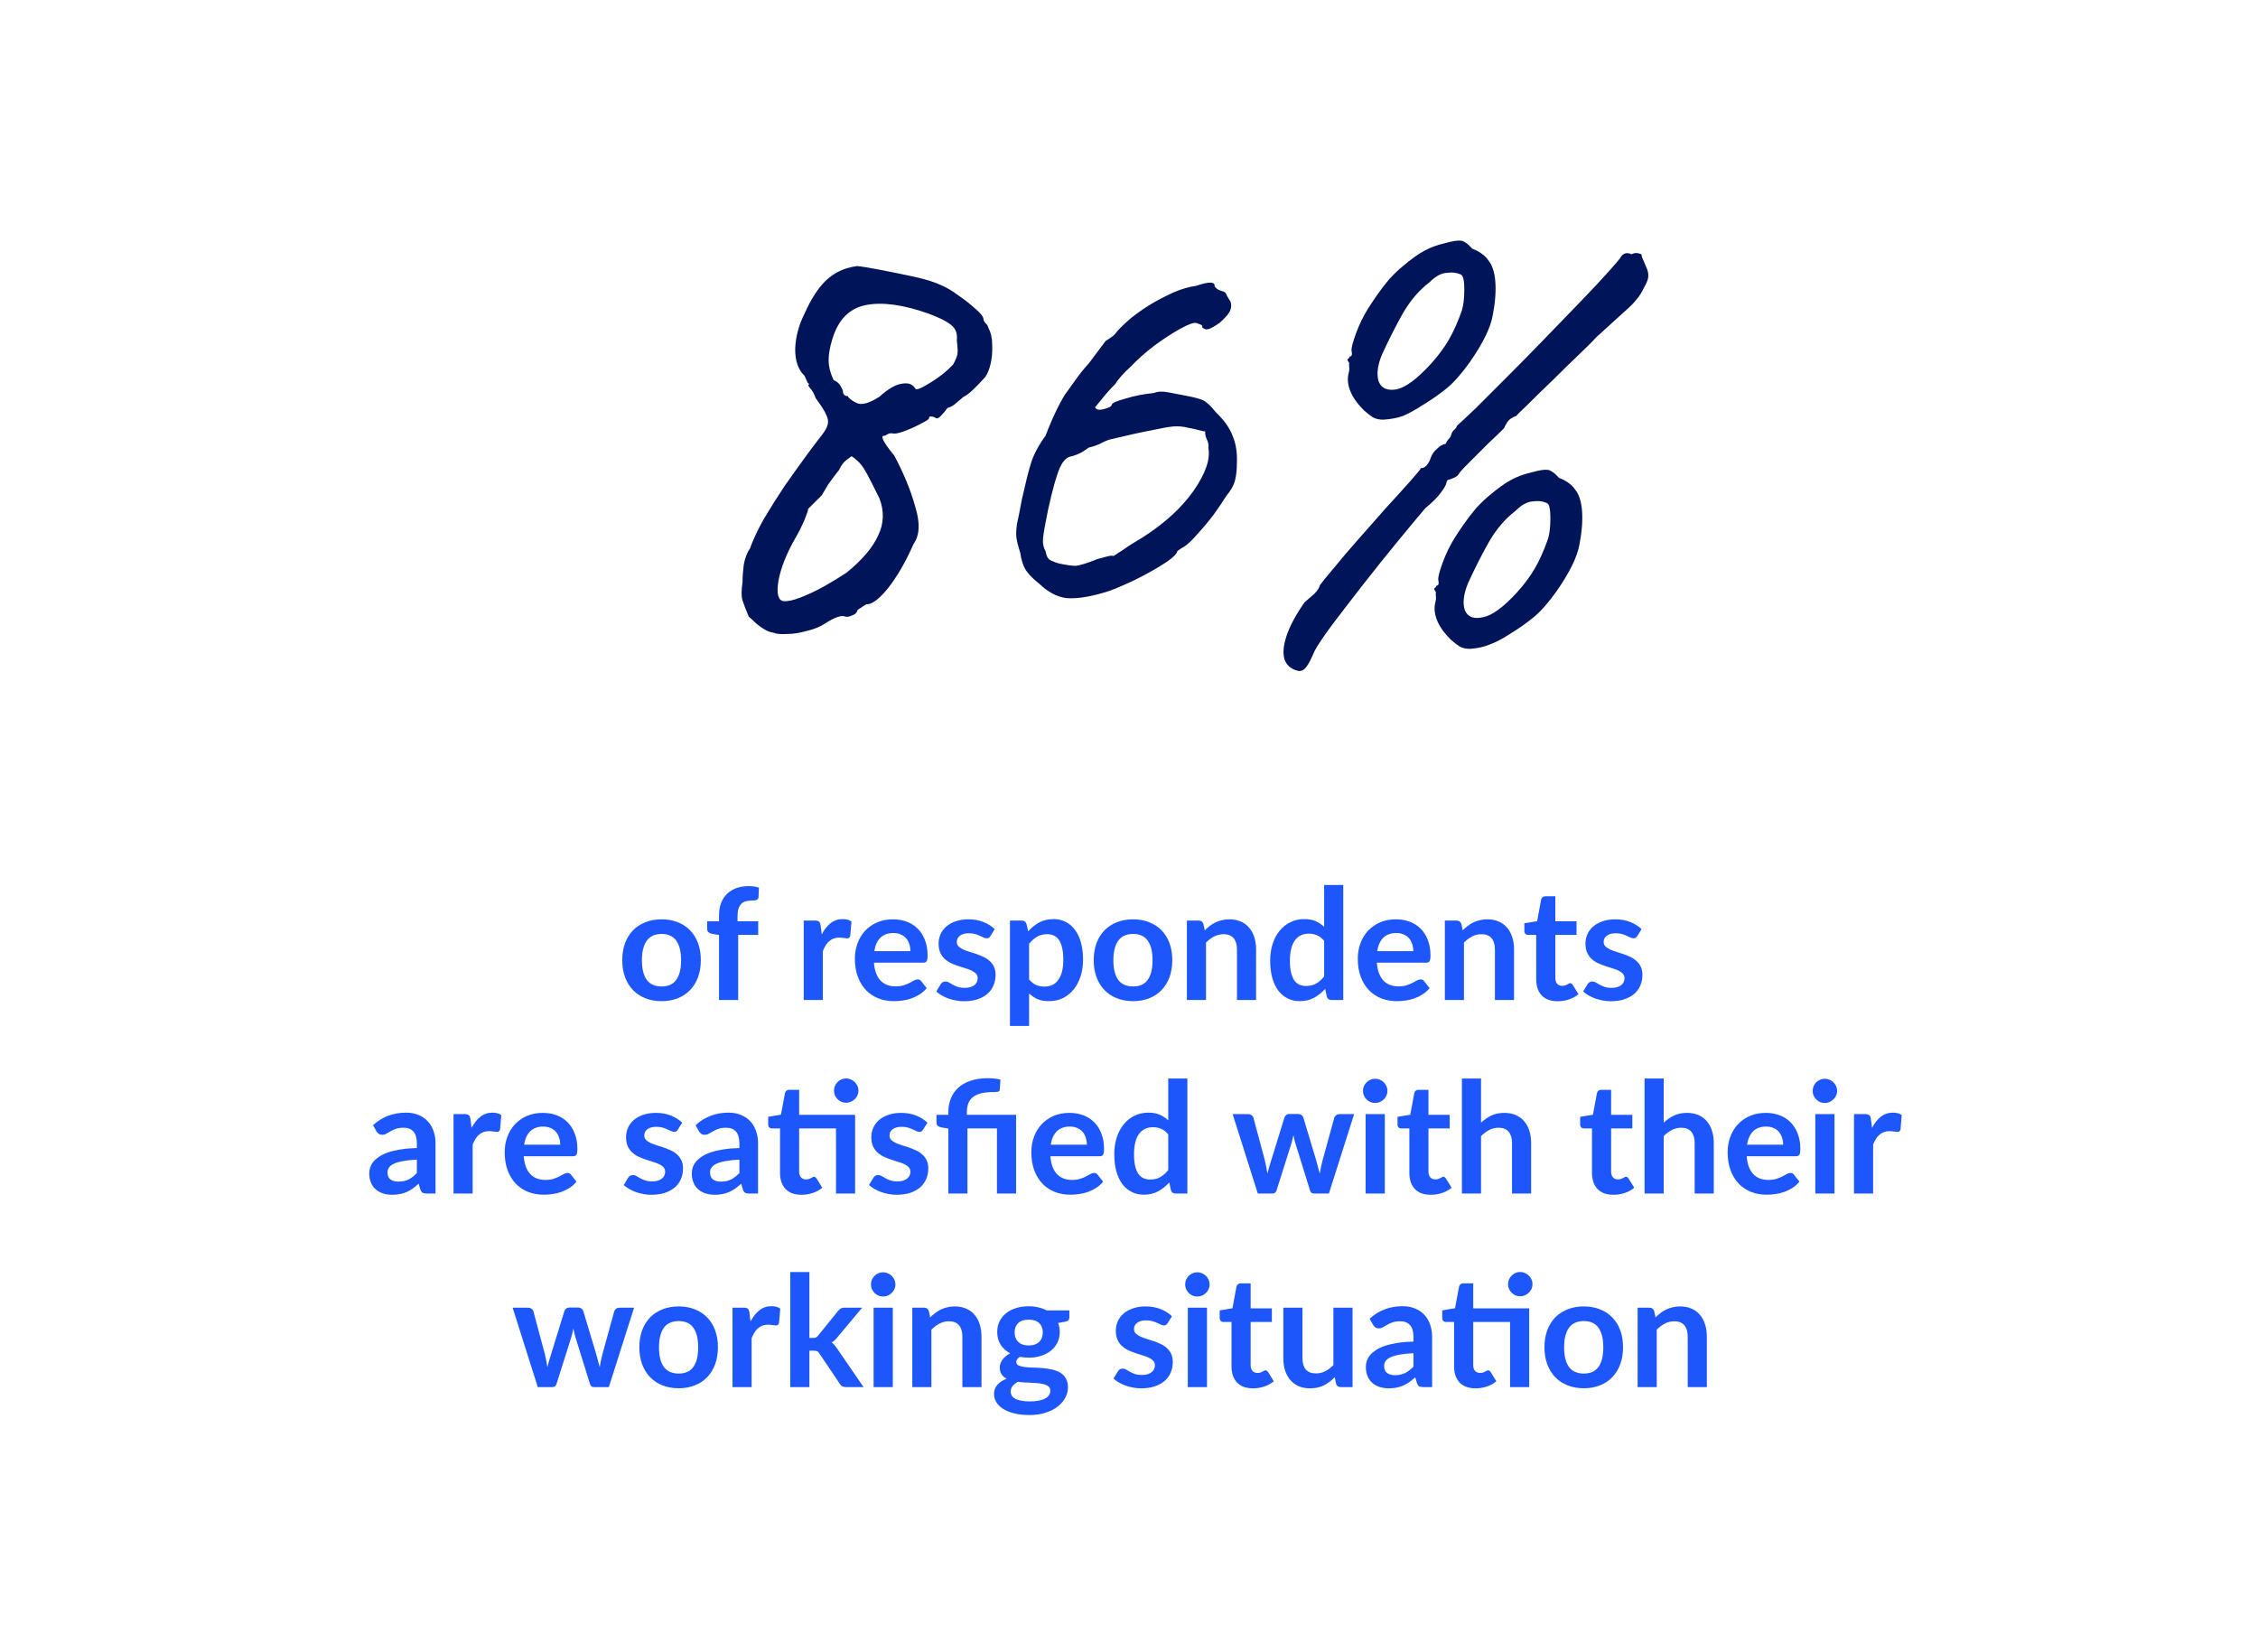
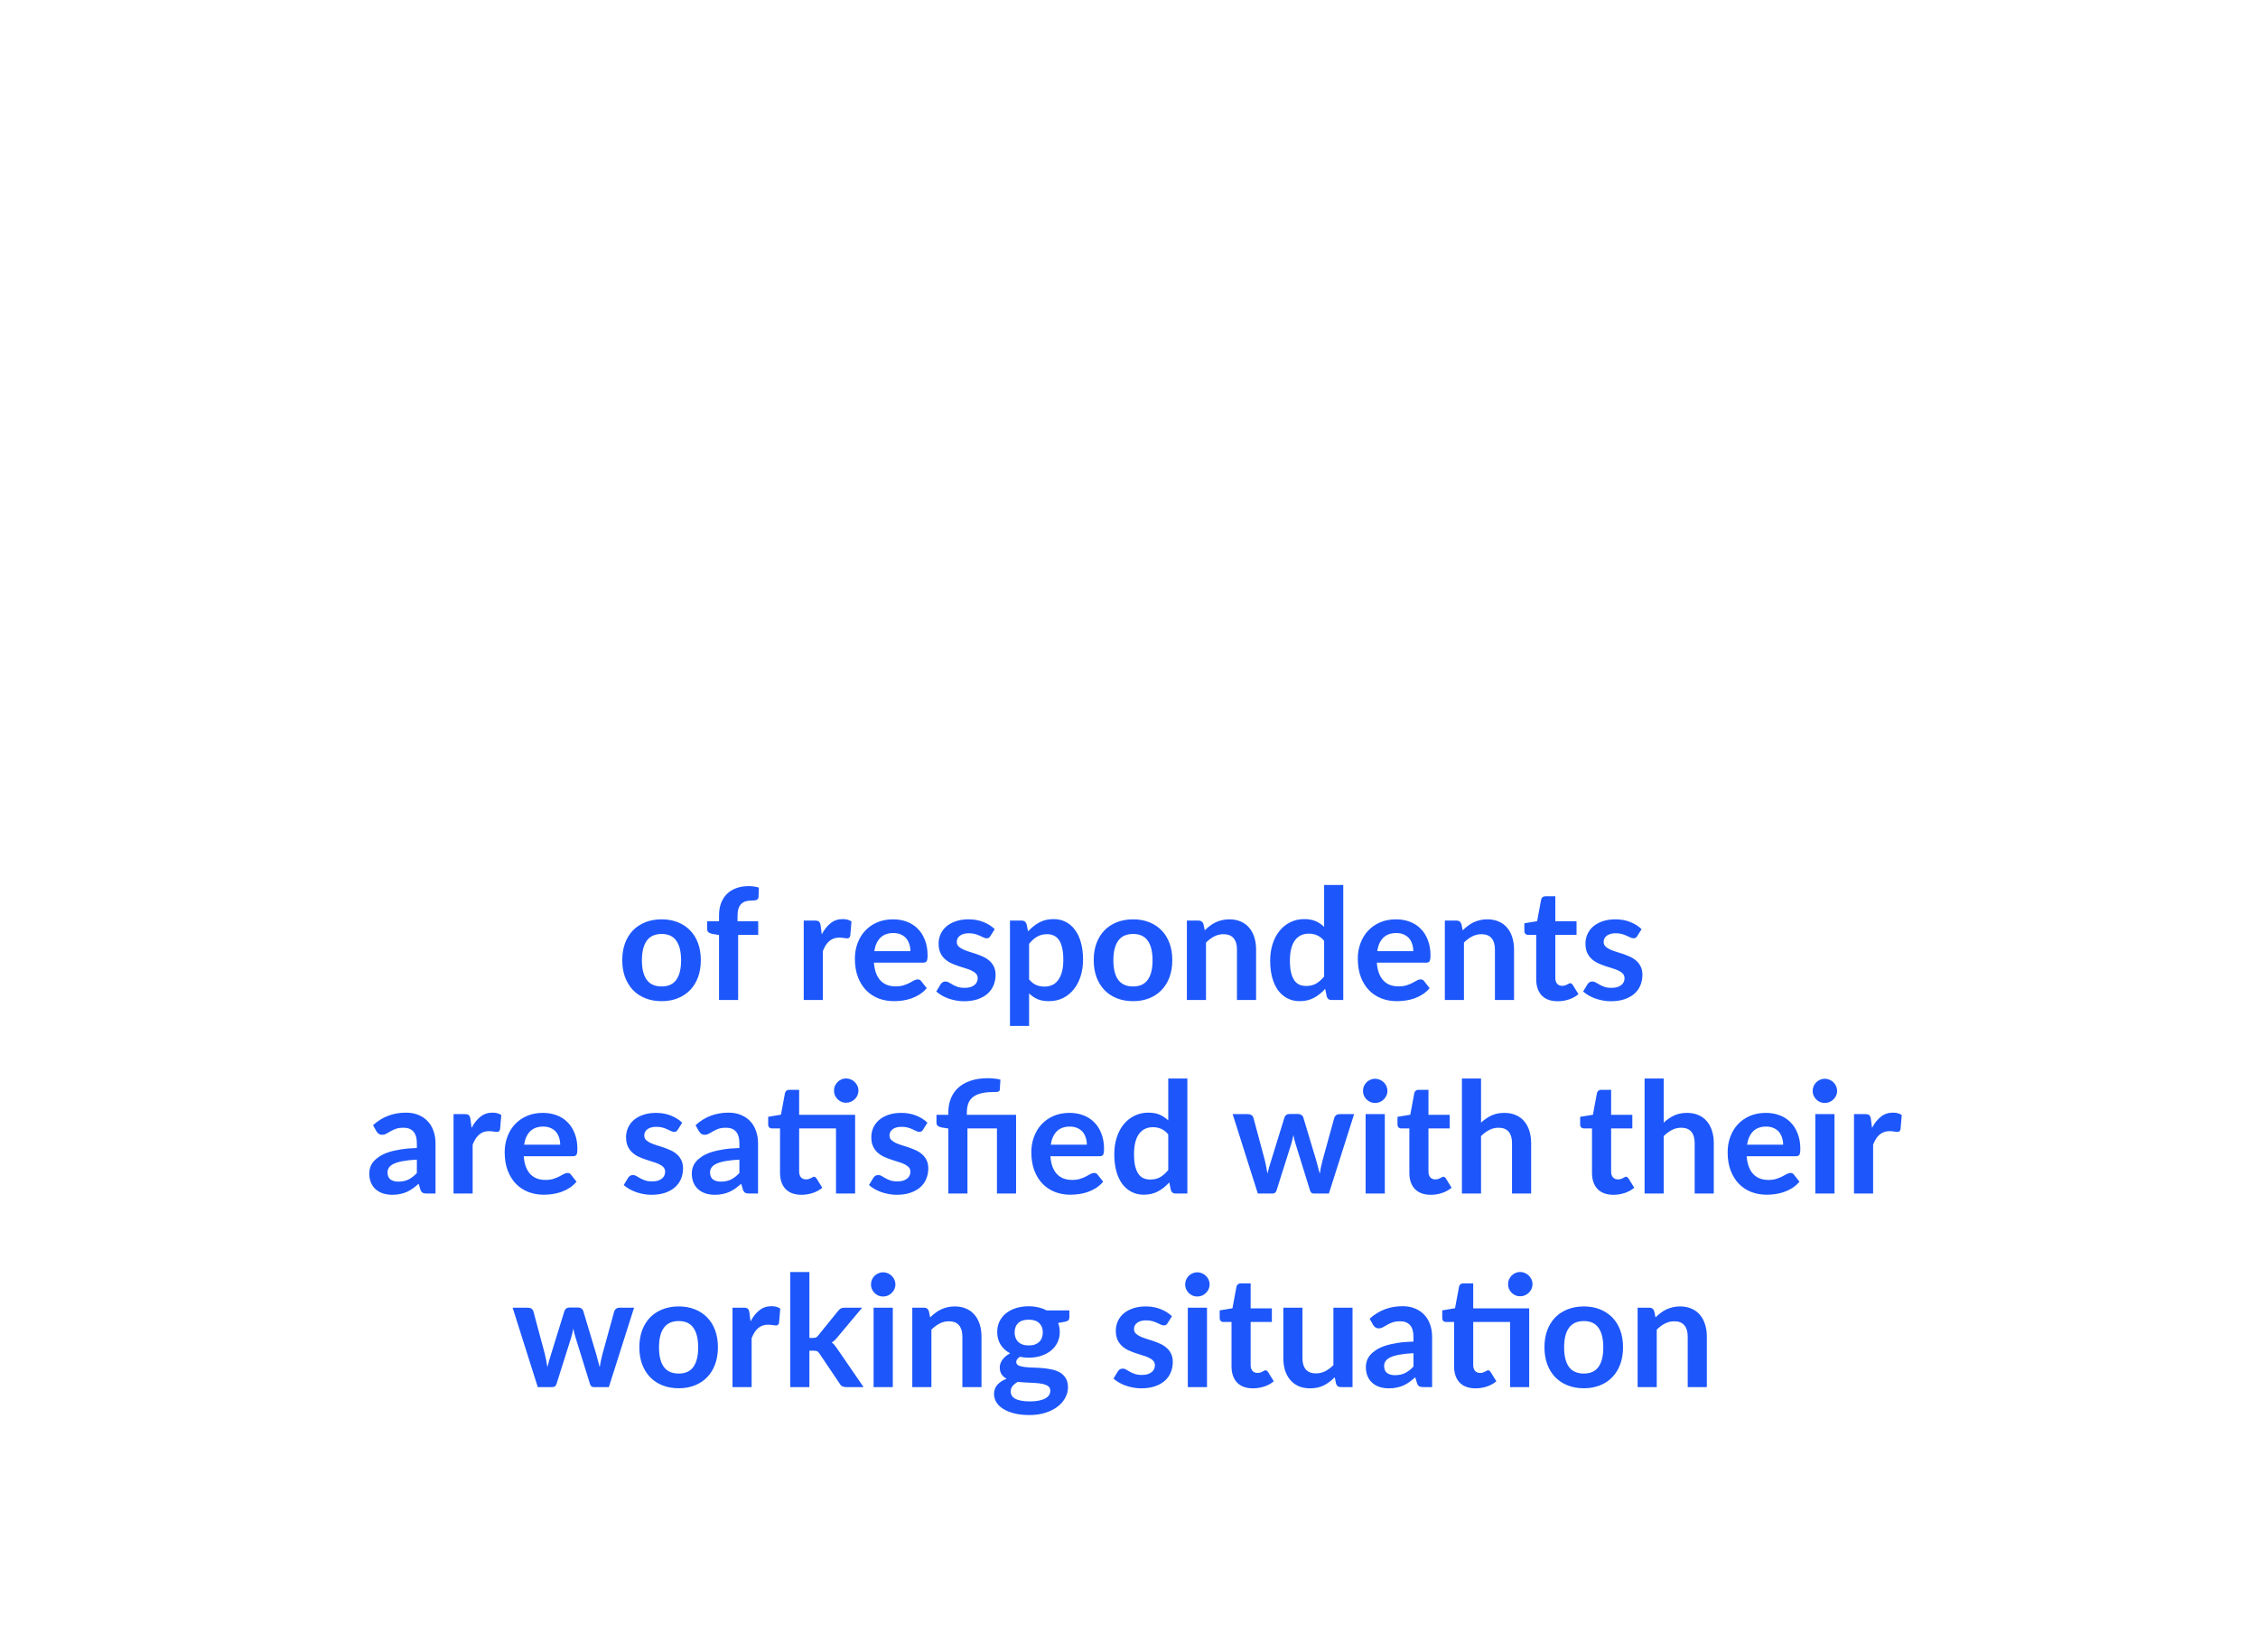
<svg xmlns="http://www.w3.org/2000/svg" width="350" height="256" viewBox="0 0 350 256" fill="none">
-   <path d="M119.896 98.072C119.448 98.008 119 97.848 118.552 97.592C118.104 97.336 117.656 97.016 117.208 96.632C116.824 96.248 116.44 95.896 116.056 95.576C115.608 94.488 115.288 93.656 115.096 93.08C114.904 92.504 114.904 91.544 115.096 90.2C115.096 89.432 115.16 88.536 115.288 87.512C115.48 86.488 115.8 85.656 116.248 85.016C116.696 83.736 117.4 82.232 118.36 80.504C119.384 78.776 120.472 77.048 121.624 75.32C122.84 73.592 123.96 72.024 124.984 70.616C126.072 69.144 126.872 68.088 127.384 67.448C128.088 66.552 128.408 65.816 128.344 65.24C128.344 64.6 127.704 63.416 126.424 61.688C126.168 60.984 125.88 60.472 125.56 60.152C125.24 59.768 125.208 59.576 125.464 59.576C125.464 59.576 125.368 59.48 125.176 59.288C125.048 59.032 124.888 58.68 124.696 58.232C123.736 57.336 123.256 55.96 123.256 54.104C123.32 52.248 123.8 50.424 124.696 48.632C125.72 46.328 126.84 44.6 128.056 43.448C129.336 42.232 130.936 41.496 132.856 41.24C133.56 41.304 134.744 41.496 136.408 41.816C138.072 42.136 139.8 42.488 141.592 42.872C143.384 43.256 144.824 43.704 145.912 44.216C146.68 44.536 147.544 45.048 148.504 45.752C149.528 46.456 150.424 47.16 151.192 47.864C151.96 48.504 152.376 49.016 152.44 49.4C152.44 49.592 152.536 49.816 152.728 50.072C152.984 50.264 153.144 50.52 153.208 50.84C153.592 51.544 153.784 52.376 153.784 53.336C153.848 54.296 153.784 55.256 153.592 56.216C153.4 57.112 153.112 57.848 152.728 58.424C151.128 60.216 150.008 61.24 149.368 61.496C149.048 61.752 148.664 62.072 148.216 62.456C147.832 62.84 147.384 63.096 146.872 63.224C146.552 63.672 146.232 64.056 145.912 64.376C145.656 64.696 145.4 64.856 145.144 64.856C144.888 64.664 144.632 64.568 144.376 64.568C144.12 64.504 143.992 64.6 143.992 64.856C143.992 64.984 143.544 65.272 142.648 65.72C141.816 66.168 140.952 66.552 140.056 66.872C139.16 67.192 138.584 67.288 138.328 67.16C138.328 67.16 138.232 67.16 138.04 67.16C137.848 67.16 137.56 67.288 137.176 67.544C136.344 67.416 136.824 68.44 138.616 70.616C140.088 73.368 141.176 76.024 141.88 78.584C142.648 81.08 142.552 83 141.592 84.344C140.376 87.096 139.064 89.368 137.656 91.16C136.248 92.888 135.128 93.72 134.296 93.656C134.296 93.656 134.136 93.752 133.816 93.944C133.56 94.136 133.272 94.328 132.952 94.52C132.824 94.968 132.536 95.256 132.088 95.384C131.704 95.576 131.352 95.64 131.032 95.576C130.456 95.32 129.464 95.64 128.056 96.536C127.224 97.112 126.232 97.528 125.08 97.784C123.992 98.104 122.968 98.264 122.008 98.264C121.048 98.328 120.344 98.264 119.896 98.072ZM121.432 93.176C122.072 93.24 122.968 93.048 124.12 92.6C125.272 92.152 126.488 91.576 127.768 90.872C129.112 90.104 130.264 89.4 131.224 88.76C133.656 86.776 135.288 84.856 136.12 83C137.016 81.144 137.08 79.224 136.312 77.24C135.928 76.472 135.512 75.64 135.064 74.744C134.616 73.848 134.232 73.144 133.912 72.632C133.528 72.056 133.176 71.64 132.856 71.384C132.6 71.128 132.312 70.904 131.992 70.712C131.992 70.712 131.736 70.904 131.224 71.288C130.776 71.608 130.392 72.12 130.072 72.824C129.368 73.72 128.792 74.488 128.344 75.128C127.96 75.768 127.64 76.312 127.384 76.76C126.936 77.208 126.52 77.624 126.136 78.008C125.752 78.392 125.464 78.68 125.272 78.872C125.272 79.064 125.08 79.64 124.696 80.6C124.312 81.496 123.864 82.392 123.352 83.288C121.944 85.72 121.048 87.96 120.664 90.008C120.344 91.992 120.6 93.048 121.432 93.176ZM136.312 61.496C137.656 60.28 138.808 59.608 139.768 59.48C140.792 59.288 141.496 59.544 141.88 60.248C142.008 60.504 142.744 60.216 144.088 59.384C145.496 58.552 146.712 57.592 147.736 56.504C148.12 55.8 148.344 55.256 148.408 54.872C148.472 54.488 148.44 53.784 148.312 52.76C148.376 52.12 148.312 51.608 148.12 51.224C147.928 50.776 147.512 50.36 146.872 49.976C146.296 49.592 145.336 49.144 143.992 48.632C140.024 47.224 136.76 46.776 134.2 47.288C131.64 47.8 129.912 49.56 129.016 52.568C128.632 53.784 128.44 54.872 128.44 55.832C128.44 56.792 128.696 57.816 129.208 58.904C129.784 59.16 130.168 59.512 130.36 59.96C130.552 60.344 130.648 60.536 130.648 60.536C130.648 61.112 130.904 61.4 131.416 61.4C131.544 61.72 131.992 62.072 132.76 62.456C133.528 62.84 134.712 62.52 136.312 61.496ZM170.507 92.024C168.395 92.6 166.635 92.824 165.227 92.696C163.819 92.504 162.443 91.768 161.099 90.488C160.203 89.784 159.531 89.112 159.083 88.472C158.635 87.832 158.315 86.872 158.123 85.592C157.803 84.632 157.611 83.864 157.547 83.288C157.483 82.712 157.515 82.008 157.643 81.176C157.835 80.344 158.091 79.064 158.411 77.336C158.923 75.032 159.371 73.24 159.755 71.96C160.139 70.616 160.907 69.144 162.059 67.544C162.571 66.2 163.147 64.856 163.787 63.512C164.491 62.104 165.003 61.208 165.323 60.824C165.643 60.376 166.123 59.704 166.763 58.808C167.403 57.912 168.075 57.08 168.779 56.312C169.419 55.48 169.995 54.712 170.507 54.008C171.083 53.24 171.371 52.856 171.371 52.856C171.691 52.664 171.979 52.472 172.235 52.28C172.555 52.088 172.875 51.768 173.195 51.32C173.707 50.744 174.411 50.072 175.307 49.304C176.267 48.536 177.323 47.8 178.475 47.096C179.691 46.392 180.875 45.784 182.027 45.272C183.243 44.76 184.363 44.44 185.387 44.312C187.435 43.608 188.395 43.64 188.267 44.408C188.267 44.408 188.363 44.504 188.555 44.696C188.747 44.888 189.099 45.048 189.611 45.176C189.867 45.24 190.059 45.464 190.187 45.848C190.379 46.168 190.571 46.488 190.763 46.808C190.891 47.32 190.859 47.768 190.667 48.152C190.539 48.536 190.027 49.144 189.131 49.976C188.235 50.616 187.595 50.968 187.211 51.032C186.891 51.096 186.603 51 186.347 50.744C186.411 50.488 186.283 50.328 185.963 50.264C185.643 50.136 185.483 50.072 185.483 50.072C185.099 49.944 184.267 50.232 182.987 50.936C181.707 51.64 180.331 52.536 178.859 53.624C177.451 54.712 176.267 55.768 175.307 56.792C174.731 57.304 174.219 57.816 173.771 58.328C173.323 58.84 173.035 59.224 172.907 59.48C172.075 60.312 171.339 61.144 170.699 61.976C170.059 62.744 169.739 63.128 169.739 63.128C169.931 63.512 170.379 63.608 171.083 63.416C171.851 63.224 172.267 63 172.331 62.744C172.331 62.488 173.035 62.168 174.443 61.784C175.915 61.336 177.387 61.048 178.859 60.92C179.435 60.664 180.203 60.632 181.163 60.824C182.187 61.016 183.019 61.176 183.659 61.304C185.067 61.56 186.027 61.816 186.539 62.072C187.051 62.328 187.691 62.936 188.459 63.896C189.739 65.112 190.603 66.328 191.051 67.544C191.563 68.696 191.787 70.104 191.723 71.768C191.723 72.792 191.627 73.688 191.435 74.456C191.243 75.224 190.795 76.024 190.091 76.856C189.579 77.688 188.907 78.68 188.075 79.832C187.243 80.92 186.411 81.912 185.579 82.808C184.811 83.704 184.139 84.344 183.563 84.728C183.307 84.856 183.051 85.016 182.795 85.208C182.603 85.336 182.507 85.4 182.507 85.4C182.443 85.784 181.963 86.296 181.067 86.936C180.235 87.512 179.179 88.152 177.899 88.856C176.619 89.56 175.307 90.2 173.963 90.776C172.683 91.352 171.531 91.768 170.507 92.024ZM164.075 87.32C165.227 87.576 166.123 87.704 166.763 87.704C167.403 87.64 168.523 87.288 170.123 86.648C170.635 86.52 171.115 86.392 171.563 86.264C172.011 86.136 172.363 86.104 172.619 86.168C172.619 86.168 173.067 85.88 173.963 85.304C174.859 84.664 175.915 83.992 177.131 83.288C180.523 81.112 183.147 78.712 185.003 76.088C186.859 73.4 187.627 71.192 187.307 69.464C187.371 68.952 187.275 68.472 187.019 68.024C186.827 67.512 186.763 67.128 186.827 66.872C186.635 66.872 186.315 66.808 185.867 66.68C185.419 66.552 184.843 66.424 184.139 66.296C183.371 66.104 182.603 66.04 181.835 66.104C181.131 66.168 180.043 66.36 178.571 66.68C177.163 66.936 174.987 67.416 172.043 68.12C171.595 68.248 171.083 68.472 170.507 68.792C169.931 69.048 169.355 69.24 168.779 69.368C168.523 69.56 168.139 69.816 167.627 70.136C167.115 70.392 166.635 70.584 166.187 70.712C165.419 70.776 164.779 71.384 164.267 72.536C163.755 73.688 163.147 75.864 162.443 79.064C161.995 81.24 161.739 82.712 161.675 83.48C161.611 84.248 161.739 84.888 162.059 85.4C162.187 86.168 162.443 86.648 162.827 86.84C163.211 87.032 163.627 87.192 164.075 87.32ZM201.438 104.024C200.286 103.832 199.518 103.256 199.134 102.296C198.814 101.336 198.91 100.088 199.422 98.552C199.934 97.016 200.862 95.288 202.206 93.368C202.782 92.856 203.294 92.408 203.742 92.024C204.19 91.576 204.478 91.128 204.606 90.68C204.926 90.232 205.63 89.368 206.718 88.088C207.806 86.744 209.086 85.24 210.558 83.576C212.03 81.912 213.47 80.28 214.878 78.68C216.35 77.08 217.598 75.704 218.622 74.552C219.646 73.4 220.19 72.728 220.254 72.536C220.51 72.6 220.798 72.472 221.118 72.152C221.438 71.768 221.662 71.352 221.79 70.904C221.982 70.392 222.302 69.944 222.75 69.56C223.198 69.112 223.646 68.856 224.094 68.792C224.222 68.472 224.382 68.216 224.574 68.024C224.766 67.832 224.894 67.608 224.958 67.352C225.022 67.096 225.15 66.872 225.342 66.68C225.598 66.488 225.758 66.264 225.822 66.008C226.398 65.496 227.39 64.568 228.798 63.224C230.206 61.816 231.838 60.184 233.694 58.328C235.55 56.472 237.47 54.52 239.454 52.472C241.438 50.424 243.294 48.504 245.022 46.712C246.75 44.92 248.158 43.416 249.246 42.2C250.334 40.984 250.942 40.28 251.07 40.088C251.518 39.256 252.126 39.032 252.894 39.416C253.342 39.16 253.854 39.16 254.43 39.416C254.43 39.416 254.462 39.576 254.526 39.896C254.654 40.152 254.846 40.6 255.102 41.24C255.422 41.88 255.55 42.456 255.486 42.968C255.422 43.416 255.198 43.96 254.814 44.6C254.494 45.304 254.11 45.912 253.662 46.424C253.278 46.936 252.606 47.608 251.646 48.44C250.75 49.272 249.342 50.552 247.422 52.28C246.974 52.792 246.078 53.688 244.734 54.968C243.454 56.184 242.078 57.528 240.606 59C239.134 60.408 237.854 61.656 236.766 62.744C235.678 63.768 235.102 64.344 235.038 64.472C234.782 64.536 234.462 64.696 234.078 64.952C233.758 65.208 233.438 65.688 233.118 66.392C232.606 66.904 231.774 67.704 230.622 68.792C229.534 69.88 228.51 70.904 227.55 71.864C226.654 72.76 226.174 73.304 226.11 73.496C225.982 73.688 225.79 73.848 225.534 73.976C225.278 74.104 224.958 74.232 224.574 74.36C224.51 74.296 224.414 74.36 224.286 74.552C224.222 74.744 224.19 74.84 224.19 74.84C224.19 75.096 223.902 75.608 223.326 76.376C222.814 77.08 222.014 77.88 220.926 78.776C219.838 80.056 218.398 81.784 216.606 83.96C214.878 86.072 213.086 88.312 211.23 90.68C209.438 92.984 207.838 95.064 206.43 96.92C205.022 98.84 204.126 100.184 203.742 100.952C203.23 102.168 202.814 102.968 202.494 103.352C202.238 103.736 201.885 103.96 201.438 104.024ZM235.134 91.832C236.286 90.552 237.214 89.304 237.917 88.088C238.622 86.872 239.294 85.368 239.934 83.576C240.19 82.744 240.318 81.656 240.318 80.312C240.318 78.968 240.158 78.2 239.838 78.008C239.198 77.688 238.43 77.592 237.534 77.72C236.702 77.784 235.838 78.264 234.942 79.16C233.342 80.376 231.966 81.976 230.814 83.96C229.726 85.88 228.638 88.024 227.55 90.392C226.846 92.12 226.686 93.528 227.07 94.616C227.518 95.64 228.446 95.992 229.854 95.672C231.262 95.416 233.022 94.136 235.134 91.832ZM227.838 100.568C227.198 100.568 226.654 100.44 226.206 100.184C225.822 99.928 225.374 99.576 224.862 99.128C223.838 98.104 223.134 97.112 222.75 96.152C222.366 95.192 222.27 94.296 222.462 93.464C222.59 93.016 222.622 92.632 222.558 92.312C222.558 91.928 222.558 91.736 222.558 91.736C222.302 91.416 222.238 91.224 222.366 91.16C222.494 91.096 222.59 90.968 222.654 90.776C222.974 90.776 223.07 90.488 222.942 89.912C222.878 89.528 223.102 88.632 223.614 87.224C224.126 85.816 224.766 84.504 225.534 83.288C225.854 82.776 226.302 82.104 226.878 81.272C227.454 80.44 228.094 79.608 228.798 78.776C229.566 77.944 230.27 77.272 230.91 76.76C232.19 75.672 233.31 74.872 234.27 74.36C235.23 73.848 236.286 73.464 237.438 73.208C238.59 72.888 239.39 72.76 239.838 72.824C240.286 72.824 240.894 73.24 241.662 74.072C242.814 74.52 243.646 75.128 244.158 75.896C244.734 76.6 245.086 77.656 245.214 79.064C245.342 80.6 245.214 82.36 244.83 84.344C244.51 86.264 243.326 88.696 241.278 91.64C239.998 93.432 238.814 94.776 237.726 95.672C236.638 96.568 235.358 97.464 233.886 98.36C232.798 99.064 231.806 99.576 230.91 99.896C230.014 100.28 228.99 100.504 227.838 100.568ZM221.79 56.408C222.942 55.128 223.87 53.88 224.574 52.664C225.278 51.448 225.95 49.944 226.59 48.152C226.846 47.32 226.974 46.232 226.974 44.888C226.974 43.544 226.814 42.776 226.494 42.584C225.854 42.264 225.086 42.168 224.19 42.296C223.358 42.36 222.494 42.84 221.598 43.736C219.998 44.952 218.622 46.552 217.47 48.536C216.382 50.456 215.294 52.6 214.206 54.968C213.502 56.696 213.342 58.104 213.726 59.192C214.174 60.216 215.102 60.6 216.51 60.344C217.918 60.024 219.678 58.712 221.79 56.408ZM214.398 65.048C213.758 65.048 213.214 64.92 212.766 64.664C212.382 64.408 211.934 64.056 211.422 63.608C210.398 62.584 209.694 61.592 209.31 60.632C208.926 59.672 208.83 58.776 209.022 57.944C209.15 57.496 209.182 57.112 209.118 56.792C209.118 56.408 209.118 56.216 209.118 56.216C208.862 55.896 208.798 55.704 208.926 55.64C209.054 55.576 209.15 55.448 209.214 55.256C209.534 55.256 209.63 54.968 209.502 54.392C209.438 54.008 209.662 53.112 210.174 51.704C210.686 50.296 211.326 48.984 212.094 47.768C212.414 47.256 212.862 46.584 213.438 45.752C214.014 44.92 214.654 44.088 215.358 43.256C216.126 42.424 216.83 41.752 217.47 41.24C218.75 40.152 219.87 39.352 220.83 38.84C221.79 38.328 222.846 37.944 223.998 37.688C225.15 37.368 225.95 37.24 226.398 37.304C226.846 37.304 227.454 37.72 228.222 38.552C229.374 39 230.206 39.608 230.718 40.376C231.294 41.08 231.646 42.136 231.774 43.544C231.902 45.08 231.774 46.84 231.39 48.824C231.07 50.744 229.886 53.176 227.838 56.12C226.558 57.912 225.374 59.256 224.286 60.152C223.198 61.048 221.918 61.944 220.446 62.84C219.358 63.544 218.366 64.088 217.47 64.472C216.574 64.792 215.55 64.984 214.398 65.048Z" fill="#00145A" />
  <path d="M102.56 142.496C103.472 142.496 104.3 142.644 105.044 142.94C105.796 143.236 106.436 143.656 106.964 144.2C107.5 144.744 107.912 145.408 108.2 146.192C108.488 146.976 108.632 147.852 108.632 148.82C108.632 149.796 108.488 150.676 108.2 151.46C107.912 152.244 107.5 152.912 106.964 153.464C106.436 154.016 105.796 154.44 105.044 154.736C104.3 155.032 103.472 155.18 102.56 155.18C101.64 155.18 100.804 155.032 100.052 154.736C99.3 154.44 98.656 154.016 98.12 153.464C97.592 152.912 97.18 152.244 96.884 151.46C96.596 150.676 96.452 149.796 96.452 148.82C96.452 147.852 96.596 146.976 96.884 146.192C97.18 145.408 97.592 144.744 98.12 144.2C98.656 143.656 99.3 143.236 100.052 142.94C100.804 142.644 101.64 142.496 102.56 142.496ZM102.56 152.9C103.584 152.9 104.34 152.556 104.828 151.868C105.324 151.18 105.572 150.172 105.572 148.844C105.572 147.516 105.324 146.504 104.828 145.808C104.34 145.112 103.584 144.764 102.56 144.764C101.52 144.764 100.748 145.116 100.244 145.82C99.748 146.516 99.5 147.524 99.5 148.844C99.5 150.164 99.748 151.172 100.244 151.868C100.748 152.556 101.52 152.9 102.56 152.9ZM111.453 155V144.92L110.385 144.752C110.153 144.704 109.965 144.624 109.821 144.512C109.685 144.392 109.617 144.224 109.617 144.008V142.796H111.453V141.884C111.453 141.18 111.557 140.548 111.765 139.988C111.981 139.428 112.285 138.952 112.677 138.56C113.077 138.168 113.561 137.868 114.129 137.66C114.697 137.452 115.337 137.348 116.049 137.348C116.617 137.348 117.145 137.424 117.633 137.576L117.573 139.064C117.565 139.176 117.533 139.268 117.477 139.34C117.421 139.404 117.345 139.456 117.249 139.496C117.161 139.528 117.057 139.552 116.937 139.568C116.817 139.576 116.689 139.58 116.553 139.58C116.201 139.58 115.885 139.62 115.605 139.7C115.333 139.772 115.101 139.904 114.909 140.096C114.717 140.28 114.569 140.528 114.465 140.84C114.369 141.144 114.321 141.524 114.321 141.98V142.796H117.525V144.908H114.417V155H111.453ZM127.377 144.824C127.761 144.088 128.217 143.512 128.745 143.096C129.273 142.672 129.897 142.46 130.617 142.46C131.185 142.46 131.641 142.584 131.985 142.832L131.793 145.052C131.753 145.196 131.693 145.3 131.613 145.364C131.541 145.42 131.441 145.448 131.313 145.448C131.193 145.448 131.013 145.428 130.773 145.388C130.541 145.348 130.313 145.328 130.089 145.328C129.761 145.328 129.469 145.376 129.213 145.472C128.957 145.568 128.725 145.708 128.517 145.892C128.317 146.068 128.137 146.284 127.977 146.54C127.825 146.796 127.681 147.088 127.545 147.416V155H124.581V142.688H126.321C126.625 142.688 126.837 142.744 126.957 142.856C127.077 142.96 127.157 143.152 127.197 143.432L127.377 144.824ZM141.115 147.428C141.115 147.044 141.059 146.684 140.947 146.348C140.843 146.004 140.683 145.704 140.467 145.448C140.251 145.192 139.975 144.992 139.639 144.848C139.311 144.696 138.927 144.62 138.487 144.62C137.631 144.62 136.955 144.864 136.459 145.352C135.971 145.84 135.659 146.532 135.523 147.428H141.115ZM135.463 149.216C135.511 149.848 135.623 150.396 135.799 150.86C135.975 151.316 136.207 151.696 136.495 152C136.783 152.296 137.123 152.52 137.515 152.672C137.915 152.816 138.355 152.888 138.835 152.888C139.315 152.888 139.727 152.832 140.071 152.72C140.423 152.608 140.727 152.484 140.983 152.348C141.247 152.212 141.475 152.088 141.667 151.976C141.867 151.864 142.059 151.808 142.243 151.808C142.491 151.808 142.675 151.9 142.795 152.084L143.647 153.164C143.319 153.548 142.951 153.872 142.543 154.136C142.135 154.392 141.707 154.6 141.259 154.76C140.819 154.912 140.367 155.02 139.903 155.084C139.447 155.148 139.003 155.18 138.571 155.18C137.715 155.18 136.919 155.04 136.183 154.76C135.447 154.472 134.807 154.052 134.263 153.5C133.719 152.94 133.291 152.252 132.979 151.436C132.667 150.612 132.511 149.66 132.511 148.58C132.511 147.74 132.647 146.952 132.919 146.216C133.191 145.472 133.579 144.828 134.083 144.284C134.595 143.732 135.215 143.296 135.943 142.976C136.679 142.656 137.507 142.496 138.427 142.496C139.203 142.496 139.919 142.62 140.575 142.868C141.231 143.116 141.795 143.48 142.267 143.96C142.739 144.432 143.107 145.016 143.371 145.712C143.643 146.4 143.779 147.188 143.779 148.076C143.779 148.524 143.731 148.828 143.635 148.988C143.539 149.14 143.355 149.216 143.083 149.216H135.463ZM153.515 145.088C153.435 145.216 153.351 145.308 153.263 145.364C153.175 145.412 153.063 145.436 152.927 145.436C152.783 145.436 152.627 145.396 152.459 145.316C152.299 145.236 152.111 145.148 151.895 145.052C151.679 144.948 151.431 144.856 151.151 144.776C150.879 144.696 150.555 144.656 150.179 144.656C149.595 144.656 149.135 144.78 148.799 145.028C148.471 145.276 148.307 145.6 148.307 146C148.307 146.264 148.391 146.488 148.559 146.672C148.735 146.848 148.963 147.004 149.243 147.14C149.531 147.276 149.855 147.4 150.215 147.512C150.575 147.616 150.939 147.732 151.307 147.86C151.683 147.988 152.051 148.136 152.411 148.304C152.771 148.464 153.091 148.672 153.371 148.928C153.659 149.176 153.887 149.476 154.055 149.828C154.231 150.18 154.319 150.604 154.319 151.1C154.319 151.692 154.211 152.24 153.995 152.744C153.787 153.24 153.475 153.672 153.059 154.04C152.643 154.4 152.127 154.684 151.511 154.892C150.903 155.092 150.199 155.192 149.399 155.192C148.975 155.192 148.559 155.152 148.151 155.072C147.751 155 147.363 154.896 146.987 154.76C146.619 154.624 146.275 154.464 145.955 154.28C145.643 154.096 145.367 153.896 145.127 153.68L145.811 152.552C145.899 152.416 146.003 152.312 146.123 152.24C146.243 152.168 146.395 152.132 146.579 152.132C146.763 152.132 146.935 152.184 147.095 152.288C147.263 152.392 147.455 152.504 147.671 152.624C147.887 152.744 148.139 152.856 148.427 152.96C148.723 153.064 149.095 153.116 149.543 153.116C149.895 153.116 150.195 153.076 150.443 152.996C150.699 152.908 150.907 152.796 151.067 152.66C151.235 152.524 151.355 152.368 151.427 152.192C151.507 152.008 151.547 151.82 151.547 151.628C151.547 151.34 151.459 151.104 151.283 150.92C151.115 150.736 150.887 150.576 150.599 150.44C150.319 150.304 149.995 150.184 149.627 150.08C149.267 149.968 148.895 149.848 148.511 149.72C148.135 149.592 147.763 149.444 147.395 149.276C147.035 149.1 146.711 148.88 146.423 148.616C146.143 148.352 145.915 148.028 145.739 147.644C145.571 147.26 145.487 146.796 145.487 146.252C145.487 145.748 145.587 145.268 145.787 144.812C145.987 144.356 146.279 143.96 146.663 143.624C147.055 143.28 147.539 143.008 148.115 142.808C148.699 142.6 149.371 142.496 150.131 142.496C150.979 142.496 151.751 142.636 152.447 142.916C153.143 143.196 153.723 143.564 154.187 144.02L153.515 145.088ZM159.514 151.808C159.85 152.216 160.214 152.504 160.606 152.672C161.006 152.84 161.438 152.924 161.902 152.924C162.35 152.924 162.754 152.84 163.114 152.672C163.474 152.504 163.778 152.248 164.026 151.904C164.282 151.56 164.478 151.128 164.614 150.608C164.75 150.08 164.818 149.46 164.818 148.748C164.818 148.028 164.758 147.42 164.638 146.924C164.526 146.42 164.362 146.012 164.146 145.7C163.93 145.388 163.666 145.16 163.354 145.016C163.05 144.872 162.702 144.8 162.31 144.8C161.694 144.8 161.17 144.932 160.738 145.196C160.306 145.452 159.898 145.816 159.514 146.288V151.808ZM159.358 144.368C159.862 143.8 160.434 143.34 161.074 142.988C161.714 142.636 162.466 142.46 163.33 142.46C164.002 142.46 164.614 142.6 165.166 142.88C165.726 143.16 166.206 143.568 166.606 144.104C167.014 144.632 167.326 145.288 167.542 146.072C167.766 146.848 167.878 147.74 167.878 148.748C167.878 149.668 167.754 150.52 167.506 151.304C167.258 152.088 166.902 152.768 166.438 153.344C165.982 153.92 165.426 154.372 164.77 154.7C164.122 155.02 163.394 155.18 162.586 155.18C161.898 155.18 161.31 155.076 160.822 154.868C160.334 154.652 159.898 154.356 159.514 153.98V159.02H156.55V142.688H158.362C158.746 142.688 158.998 142.868 159.118 143.228L159.358 144.368ZM175.639 142.496C176.551 142.496 177.379 142.644 178.123 142.94C178.875 143.236 179.515 143.656 180.043 144.2C180.579 144.744 180.991 145.408 181.279 146.192C181.567 146.976 181.711 147.852 181.711 148.82C181.711 149.796 181.567 150.676 181.279 151.46C180.991 152.244 180.579 152.912 180.043 153.464C179.515 154.016 178.875 154.44 178.123 154.736C177.379 155.032 176.551 155.18 175.639 155.18C174.719 155.18 173.883 155.032 173.131 154.736C172.379 154.44 171.735 154.016 171.199 153.464C170.671 152.912 170.259 152.244 169.963 151.46C169.675 150.676 169.531 149.796 169.531 148.82C169.531 147.852 169.675 146.976 169.963 146.192C170.259 145.408 170.671 144.744 171.199 144.2C171.735 143.656 172.379 143.236 173.131 142.94C173.883 142.644 174.719 142.496 175.639 142.496ZM175.639 152.9C176.663 152.9 177.419 152.556 177.907 151.868C178.403 151.18 178.651 150.172 178.651 148.844C178.651 147.516 178.403 146.504 177.907 145.808C177.419 145.112 176.663 144.764 175.639 144.764C174.599 144.764 173.827 145.116 173.323 145.82C172.827 146.516 172.579 147.524 172.579 148.844C172.579 150.164 172.827 151.172 173.323 151.868C173.827 152.556 174.599 152.9 175.639 152.9ZM186.744 144.2C186.992 143.952 187.252 143.724 187.524 143.516C187.804 143.3 188.096 143.12 188.4 142.976C188.712 142.824 189.044 142.708 189.396 142.628C189.748 142.54 190.132 142.496 190.548 142.496C191.22 142.496 191.816 142.612 192.336 142.844C192.856 143.068 193.288 143.388 193.632 143.804C193.984 144.212 194.248 144.704 194.424 145.28C194.608 145.848 194.7 146.476 194.7 147.164V155H191.736V147.164C191.736 146.412 191.564 145.832 191.22 145.424C190.876 145.008 190.352 144.8 189.648 144.8C189.136 144.8 188.656 144.916 188.208 145.148C187.76 145.38 187.336 145.696 186.936 146.096V155H183.972V142.688H185.784C186.168 142.688 186.42 142.868 186.54 143.228L186.744 144.2ZM205.247 145.832C204.911 145.424 204.543 145.136 204.143 144.968C203.751 144.8 203.327 144.716 202.871 144.716C202.423 144.716 202.019 144.8 201.659 144.968C201.299 145.136 200.991 145.392 200.735 145.736C200.479 146.072 200.283 146.504 200.147 147.032C200.011 147.552 199.943 148.168 199.943 148.88C199.943 149.6 199.999 150.212 200.111 150.716C200.231 151.212 200.399 151.62 200.615 151.94C200.831 152.252 201.095 152.48 201.407 152.624C201.719 152.76 202.067 152.828 202.451 152.828C203.067 152.828 203.591 152.7 204.023 152.444C204.455 152.188 204.863 151.824 205.247 151.352V145.832ZM208.211 137.168V155H206.399C206.007 155 205.759 154.82 205.655 154.46L205.403 153.272C204.907 153.84 204.335 154.3 203.687 154.652C203.047 155.004 202.299 155.18 201.443 155.18C200.771 155.18 200.155 155.04 199.595 154.76C199.035 154.48 198.551 154.076 198.143 153.548C197.743 153.012 197.431 152.352 197.207 151.568C196.991 150.784 196.883 149.888 196.883 148.88C196.883 147.968 197.007 147.12 197.255 146.336C197.503 145.552 197.859 144.872 198.323 144.296C198.787 143.72 199.343 143.272 199.991 142.952C200.639 142.624 201.367 142.46 202.175 142.46C202.863 142.46 203.451 142.568 203.939 142.784C204.427 143 204.863 143.292 205.247 143.66V137.168H208.211ZM219.068 147.428C219.068 147.044 219.012 146.684 218.9 146.348C218.796 146.004 218.636 145.704 218.42 145.448C218.204 145.192 217.928 144.992 217.592 144.848C217.264 144.696 216.88 144.62 216.44 144.62C215.584 144.62 214.908 144.864 214.412 145.352C213.924 145.84 213.612 146.532 213.476 147.428H219.068ZM213.416 149.216C213.464 149.848 213.576 150.396 213.752 150.86C213.928 151.316 214.16 151.696 214.448 152C214.736 152.296 215.076 152.52 215.468 152.672C215.868 152.816 216.308 152.888 216.788 152.888C217.268 152.888 217.68 152.832 218.024 152.72C218.376 152.608 218.68 152.484 218.936 152.348C219.2 152.212 219.428 152.088 219.62 151.976C219.82 151.864 220.012 151.808 220.196 151.808C220.444 151.808 220.628 151.9 220.748 152.084L221.6 153.164C221.272 153.548 220.904 153.872 220.496 154.136C220.088 154.392 219.66 154.6 219.212 154.76C218.772 154.912 218.32 155.02 217.856 155.084C217.4 155.148 216.956 155.18 216.524 155.18C215.668 155.18 214.872 155.04 214.136 154.76C213.4 154.472 212.76 154.052 212.216 153.5C211.672 152.94 211.244 152.252 210.932 151.436C210.62 150.612 210.464 149.66 210.464 148.58C210.464 147.74 210.6 146.952 210.872 146.216C211.144 145.472 211.532 144.828 212.036 144.284C212.548 143.732 213.168 143.296 213.896 142.976C214.632 142.656 215.46 142.496 216.38 142.496C217.156 142.496 217.872 142.62 218.528 142.868C219.184 143.116 219.748 143.48 220.22 143.96C220.692 144.432 221.06 145.016 221.324 145.712C221.596 146.4 221.732 147.188 221.732 148.076C221.732 148.524 221.684 148.828 221.588 148.988C221.492 149.14 221.308 149.216 221.036 149.216H213.416ZM226.728 144.2C226.976 143.952 227.236 143.724 227.508 143.516C227.788 143.3 228.08 143.12 228.384 142.976C228.696 142.824 229.028 142.708 229.38 142.628C229.732 142.54 230.116 142.496 230.532 142.496C231.204 142.496 231.8 142.612 232.32 142.844C232.84 143.068 233.272 143.388 233.616 143.804C233.968 144.212 234.232 144.704 234.408 145.28C234.592 145.848 234.684 146.476 234.684 147.164V155H231.72V147.164C231.72 146.412 231.548 145.832 231.204 145.424C230.86 145.008 230.336 144.8 229.632 144.8C229.12 144.8 228.64 144.916 228.192 145.148C227.744 145.38 227.32 145.696 226.92 146.096V155H223.956V142.688H225.768C226.152 142.688 226.404 142.868 226.524 143.228L226.728 144.2ZM241.443 155.192C240.371 155.192 239.547 154.892 238.971 154.292C238.403 153.684 238.119 152.848 238.119 151.784V144.908H236.859C236.699 144.908 236.563 144.856 236.451 144.752C236.339 144.648 236.283 144.492 236.283 144.284V143.108L238.263 142.784L238.887 139.424C238.927 139.264 239.003 139.14 239.115 139.052C239.227 138.964 239.371 138.92 239.547 138.92H241.083V142.796H244.371V144.908H241.083V151.58C241.083 151.964 241.175 152.264 241.359 152.48C241.551 152.696 241.811 152.804 242.139 152.804C242.323 152.804 242.475 152.784 242.595 152.744C242.723 152.696 242.831 152.648 242.919 152.6C243.015 152.552 243.099 152.508 243.171 152.468C243.243 152.42 243.315 152.396 243.387 152.396C243.475 152.396 243.547 152.42 243.603 152.468C243.659 152.508 243.719 152.572 243.783 152.66L244.671 154.1C244.239 154.46 243.743 154.732 243.183 154.916C242.623 155.1 242.043 155.192 241.443 155.192ZM253.781 145.088C253.701 145.216 253.617 145.308 253.529 145.364C253.441 145.412 253.329 145.436 253.193 145.436C253.049 145.436 252.893 145.396 252.725 145.316C252.565 145.236 252.377 145.148 252.161 145.052C251.945 144.948 251.697 144.856 251.417 144.776C251.145 144.696 250.821 144.656 250.445 144.656C249.861 144.656 249.401 144.78 249.065 145.028C248.737 145.276 248.573 145.6 248.573 146C248.573 146.264 248.657 146.488 248.825 146.672C249.001 146.848 249.229 147.004 249.509 147.14C249.797 147.276 250.121 147.4 250.481 147.512C250.841 147.616 251.205 147.732 251.573 147.86C251.949 147.988 252.317 148.136 252.677 148.304C253.037 148.464 253.357 148.672 253.637 148.928C253.925 149.176 254.153 149.476 254.321 149.828C254.497 150.18 254.585 150.604 254.585 151.1C254.585 151.692 254.477 152.24 254.261 152.744C254.053 153.24 253.741 153.672 253.325 154.04C252.909 154.4 252.393 154.684 251.777 154.892C251.169 155.092 250.465 155.192 249.665 155.192C249.241 155.192 248.825 155.152 248.417 155.072C248.017 155 247.629 154.896 247.253 154.76C246.885 154.624 246.541 154.464 246.221 154.28C245.909 154.096 245.633 153.896 245.393 153.68L246.077 152.552C246.165 152.416 246.269 152.312 246.389 152.24C246.509 152.168 246.661 152.132 246.845 152.132C247.029 152.132 247.201 152.184 247.361 152.288C247.529 152.392 247.721 152.504 247.937 152.624C248.153 152.744 248.405 152.856 248.693 152.96C248.989 153.064 249.361 153.116 249.809 153.116C250.161 153.116 250.461 153.076 250.709 152.996C250.965 152.908 251.173 152.796 251.333 152.66C251.501 152.524 251.621 152.368 251.693 152.192C251.773 152.008 251.813 151.82 251.813 151.628C251.813 151.34 251.725 151.104 251.549 150.92C251.381 150.736 251.153 150.576 250.865 150.44C250.585 150.304 250.261 150.184 249.893 150.08C249.533 149.968 249.161 149.848 248.777 149.72C248.401 149.592 248.029 149.444 247.661 149.276C247.301 149.1 246.977 148.88 246.689 148.616C246.409 148.352 246.181 148.028 246.005 147.644C245.837 147.26 245.753 146.796 245.753 146.252C245.753 145.748 245.853 145.268 246.053 144.812C246.253 144.356 246.545 143.96 246.929 143.624C247.321 143.28 247.805 143.008 248.381 142.808C248.965 142.6 249.637 142.496 250.397 142.496C251.245 142.496 252.017 142.636 252.713 142.916C253.409 143.196 253.989 143.564 254.453 144.02L253.781 145.088ZM64.616 179.744C63.76 179.784 63.04 179.86 62.456 179.972C61.872 180.076 61.404 180.212 61.052 180.38C60.7 180.548 60.448 180.744 60.296 180.968C60.144 181.192 60.068 181.436 60.068 181.7C60.068 182.22 60.22 182.592 60.524 182.816C60.836 183.04 61.24 183.152 61.736 183.152C62.344 183.152 62.868 183.044 63.308 182.828C63.756 182.604 64.192 182.268 64.616 181.82V179.744ZM57.824 174.404C59.24 173.108 60.944 172.46 62.936 172.46C63.656 172.46 64.3 172.58 64.868 172.82C65.436 173.052 65.916 173.38 66.308 173.804C66.7 174.22 66.996 174.72 67.196 175.304C67.404 175.888 67.508 176.528 67.508 177.224V185H66.164C65.884 185 65.668 184.96 65.516 184.88C65.364 184.792 65.244 184.62 65.156 184.364L64.892 183.476C64.58 183.756 64.276 184.004 63.98 184.22C63.684 184.428 63.376 184.604 63.056 184.748C62.736 184.892 62.392 185 62.024 185.072C61.664 185.152 61.264 185.192 60.824 185.192C60.304 185.192 59.824 185.124 59.384 184.988C58.944 184.844 58.564 184.632 58.244 184.352C57.924 184.072 57.676 183.724 57.5 183.308C57.324 182.892 57.236 182.408 57.236 181.856C57.236 181.544 57.288 181.236 57.392 180.932C57.496 180.62 57.664 180.324 57.896 180.044C58.136 179.764 58.444 179.5 58.82 179.252C59.196 179.004 59.656 178.788 60.2 178.604C60.752 178.42 61.392 178.272 62.12 178.16C62.848 178.04 63.68 177.968 64.616 177.944V177.224C64.616 176.4 64.44 175.792 64.088 175.4C63.736 175 63.228 174.8 62.564 174.8C62.084 174.8 61.684 174.856 61.364 174.968C61.052 175.08 60.776 175.208 60.536 175.352C60.296 175.488 60.076 175.612 59.876 175.724C59.684 175.836 59.468 175.892 59.228 175.892C59.02 175.892 58.844 175.84 58.7 175.736C58.556 175.624 58.44 175.496 58.352 175.352L57.824 174.404ZM73.096 174.824C73.48 174.088 73.936 173.512 74.464 173.096C74.992 172.672 75.616 172.46 76.336 172.46C76.904 172.46 77.36 172.584 77.704 172.832L77.512 175.052C77.472 175.196 77.412 175.3 77.332 175.364C77.26 175.42 77.16 175.448 77.032 175.448C76.912 175.448 76.732 175.428 76.492 175.388C76.26 175.348 76.032 175.328 75.808 175.328C75.48 175.328 75.188 175.376 74.932 175.472C74.676 175.568 74.444 175.708 74.236 175.892C74.036 176.068 73.856 176.284 73.696 176.54C73.544 176.796 73.4 177.088 73.264 177.416V185H70.3V172.688H72.04C72.344 172.688 72.556 172.744 72.676 172.856C72.796 172.96 72.876 173.152 72.916 173.432L73.096 174.824ZM86.834 177.428C86.834 177.044 86.778 176.684 86.665 176.348C86.561 176.004 86.401 175.704 86.186 175.448C85.969 175.192 85.694 174.992 85.358 174.848C85.029 174.696 84.645 174.62 84.206 174.62C83.35 174.62 82.674 174.864 82.177 175.352C81.689 175.84 81.377 176.532 81.242 177.428H86.834ZM81.181 179.216C81.23 179.848 81.341 180.396 81.517 180.86C81.694 181.316 81.925 181.696 82.213 182C82.501 182.296 82.841 182.52 83.234 182.672C83.633 182.816 84.073 182.888 84.553 182.888C85.034 182.888 85.445 182.832 85.79 182.72C86.141 182.608 86.445 182.484 86.701 182.348C86.966 182.212 87.194 182.088 87.385 181.976C87.585 181.864 87.778 181.808 87.962 181.808C88.21 181.808 88.394 181.9 88.513 182.084L89.365 183.164C89.037 183.548 88.669 183.872 88.261 184.136C87.853 184.392 87.425 184.6 86.978 184.76C86.537 184.912 86.085 185.02 85.621 185.084C85.165 185.148 84.722 185.18 84.29 185.18C83.433 185.18 82.638 185.04 81.901 184.76C81.165 184.472 80.525 184.052 79.981 183.5C79.438 182.94 79.01 182.252 78.698 181.436C78.385 180.612 78.23 179.66 78.23 178.58C78.23 177.74 78.365 176.952 78.638 176.216C78.909 175.472 79.297 174.828 79.802 174.284C80.314 173.732 80.933 173.296 81.662 172.976C82.397 172.656 83.225 172.496 84.145 172.496C84.921 172.496 85.638 172.62 86.293 172.868C86.95 173.116 87.513 173.48 87.986 173.96C88.457 174.432 88.826 175.016 89.09 175.712C89.362 176.4 89.498 177.188 89.498 178.076C89.498 178.524 89.45 178.828 89.353 178.988C89.257 179.14 89.073 179.216 88.802 179.216H81.181ZM105.07 175.088C104.99 175.216 104.906 175.308 104.818 175.364C104.73 175.412 104.618 175.436 104.482 175.436C104.338 175.436 104.182 175.396 104.014 175.316C103.854 175.236 103.666 175.148 103.45 175.052C103.234 174.948 102.986 174.856 102.706 174.776C102.434 174.696 102.11 174.656 101.734 174.656C101.15 174.656 100.69 174.78 100.354 175.028C100.026 175.276 99.862 175.6 99.862 176C99.862 176.264 99.946 176.488 100.114 176.672C100.29 176.848 100.518 177.004 100.798 177.14C101.086 177.276 101.41 177.4 101.77 177.512C102.13 177.616 102.494 177.732 102.862 177.86C103.238 177.988 103.606 178.136 103.966 178.304C104.326 178.464 104.646 178.672 104.926 178.928C105.214 179.176 105.442 179.476 105.61 179.828C105.786 180.18 105.874 180.604 105.874 181.1C105.874 181.692 105.766 182.24 105.55 182.744C105.342 183.24 105.03 183.672 104.614 184.04C104.198 184.4 103.682 184.684 103.066 184.892C102.458 185.092 101.754 185.192 100.954 185.192C100.53 185.192 100.114 185.152 99.706 185.072C99.306 185 98.918 184.896 98.542 184.76C98.174 184.624 97.83 184.464 97.51 184.28C97.198 184.096 96.922 183.896 96.682 183.68L97.366 182.552C97.454 182.416 97.558 182.312 97.678 182.24C97.798 182.168 97.95 182.132 98.134 182.132C98.318 182.132 98.49 182.184 98.65 182.288C98.818 182.392 99.01 182.504 99.226 182.624C99.442 182.744 99.694 182.856 99.982 182.96C100.278 183.064 100.65 183.116 101.098 183.116C101.45 183.116 101.75 183.076 101.998 182.996C102.254 182.908 102.462 182.796 102.622 182.66C102.79 182.524 102.91 182.368 102.982 182.192C103.062 182.008 103.102 181.82 103.102 181.628C103.102 181.34 103.014 181.104 102.838 180.92C102.67 180.736 102.442 180.576 102.154 180.44C101.874 180.304 101.55 180.184 101.182 180.08C100.822 179.968 100.45 179.848 100.066 179.72C99.69 179.592 99.318 179.444 98.95 179.276C98.59 179.1 98.266 178.88 97.978 178.616C97.698 178.352 97.47 178.028 97.294 177.644C97.126 177.26 97.042 176.796 97.042 176.252C97.042 175.748 97.142 175.268 97.342 174.812C97.542 174.356 97.834 173.96 98.218 173.624C98.61 173.28 99.094 173.008 99.67 172.808C100.254 172.6 100.926 172.496 101.686 172.496C102.534 172.496 103.306 172.636 104.002 172.916C104.698 173.196 105.278 173.564 105.742 174.02L105.07 175.088ZM114.609 179.744C113.753 179.784 113.033 179.86 112.449 179.972C111.865 180.076 111.397 180.212 111.045 180.38C110.693 180.548 110.441 180.744 110.289 180.968C110.137 181.192 110.061 181.436 110.061 181.7C110.061 182.22 110.213 182.592 110.517 182.816C110.829 183.04 111.233 183.152 111.729 183.152C112.337 183.152 112.861 183.044 113.301 182.828C113.749 182.604 114.185 182.268 114.609 181.82V179.744ZM107.817 174.404C109.233 173.108 110.937 172.46 112.929 172.46C113.649 172.46 114.293 172.58 114.861 172.82C115.429 173.052 115.909 173.38 116.301 173.804C116.693 174.22 116.989 174.72 117.189 175.304C117.397 175.888 117.501 176.528 117.501 177.224V185H116.157C115.877 185 115.661 184.96 115.509 184.88C115.357 184.792 115.237 184.62 115.149 184.364L114.885 183.476C114.573 183.756 114.269 184.004 113.973 184.22C113.677 184.428 113.369 184.604 113.049 184.748C112.729 184.892 112.385 185 112.017 185.072C111.657 185.152 111.257 185.192 110.817 185.192C110.297 185.192 109.817 185.124 109.377 184.988C108.937 184.844 108.557 184.632 108.237 184.352C107.917 184.072 107.669 183.724 107.493 183.308C107.317 182.892 107.229 182.408 107.229 181.856C107.229 181.544 107.281 181.236 107.385 180.932C107.489 180.62 107.657 180.324 107.889 180.044C108.129 179.764 108.437 179.5 108.813 179.252C109.189 179.004 109.649 178.788 110.193 178.604C110.745 178.42 111.385 178.272 112.113 178.16C112.841 178.04 113.673 177.968 114.609 177.944V177.224C114.609 176.4 114.433 175.792 114.081 175.4C113.729 175 113.221 174.8 112.557 174.8C112.077 174.8 111.677 174.856 111.357 174.968C111.045 175.08 110.769 175.208 110.529 175.352C110.289 175.488 110.069 175.612 109.869 175.724C109.677 175.836 109.461 175.892 109.221 175.892C109.013 175.892 108.837 175.84 108.693 175.736C108.549 175.624 108.433 175.496 108.345 175.352L107.817 174.404ZM132.548 185H129.584V174.908H123.872V181.58C123.872 181.964 123.964 182.264 124.148 182.48C124.34 182.696 124.6 182.804 124.928 182.804C125.112 182.804 125.264 182.784 125.384 182.744C125.512 182.696 125.62 182.648 125.708 182.6C125.804 182.552 125.888 182.508 125.96 182.468C126.032 182.42 126.104 182.396 126.176 182.396C126.264 182.396 126.336 182.42 126.392 182.468C126.448 182.508 126.508 182.572 126.572 182.66L127.46 184.1C127.028 184.46 126.532 184.732 125.972 184.916C125.412 185.1 124.832 185.192 124.232 185.192C123.16 185.192 122.336 184.892 121.76 184.292C121.192 183.684 120.908 182.848 120.908 181.784V174.908H119.648C119.488 174.908 119.352 174.856 119.24 174.752C119.128 174.648 119.072 174.492 119.072 174.284V173.108L121.052 172.772L121.676 169.424C121.716 169.264 121.792 169.14 121.904 169.052C122.016 168.964 122.16 168.92 122.336 168.92H123.872V172.796H132.548V185ZM133.064 169.052C133.064 169.308 133.012 169.552 132.908 169.784C132.804 170.008 132.664 170.204 132.488 170.372C132.32 170.54 132.116 170.676 131.876 170.78C131.644 170.876 131.396 170.924 131.132 170.924C130.876 170.924 130.636 170.876 130.412 170.78C130.188 170.676 129.992 170.54 129.824 170.372C129.656 170.204 129.52 170.008 129.416 169.784C129.32 169.552 129.272 169.308 129.272 169.052C129.272 168.788 129.32 168.544 129.416 168.32C129.52 168.088 129.656 167.888 129.824 167.72C129.992 167.544 130.188 167.408 130.412 167.312C130.636 167.208 130.876 167.156 131.132 167.156C131.396 167.156 131.644 167.208 131.876 167.312C132.116 167.408 132.32 167.544 132.488 167.72C132.664 167.888 132.804 168.088 132.908 168.32C133.012 168.544 133.064 168.788 133.064 169.052ZM143.085 175.088C143.005 175.216 142.921 175.308 142.833 175.364C142.745 175.412 142.633 175.436 142.497 175.436C142.353 175.436 142.197 175.396 142.029 175.316C141.869 175.236 141.681 175.148 141.465 175.052C141.249 174.948 141.001 174.856 140.721 174.776C140.449 174.696 140.125 174.656 139.749 174.656C139.165 174.656 138.705 174.78 138.369 175.028C138.041 175.276 137.877 175.6 137.877 176C137.877 176.264 137.961 176.488 138.129 176.672C138.305 176.848 138.533 177.004 138.813 177.14C139.101 177.276 139.425 177.4 139.785 177.512C140.145 177.616 140.509 177.732 140.877 177.86C141.253 177.988 141.621 178.136 141.981 178.304C142.341 178.464 142.661 178.672 142.941 178.928C143.229 179.176 143.457 179.476 143.625 179.828C143.801 180.18 143.889 180.604 143.889 181.1C143.889 181.692 143.781 182.24 143.565 182.744C143.357 183.24 143.045 183.672 142.629 184.04C142.213 184.4 141.697 184.684 141.081 184.892C140.473 185.092 139.769 185.192 138.969 185.192C138.545 185.192 138.129 185.152 137.721 185.072C137.321 185 136.933 184.896 136.557 184.76C136.189 184.624 135.845 184.464 135.525 184.28C135.213 184.096 134.937 183.896 134.697 183.68L135.381 182.552C135.469 182.416 135.573 182.312 135.693 182.24C135.813 182.168 135.965 182.132 136.149 182.132C136.333 182.132 136.505 182.184 136.665 182.288C136.833 182.392 137.025 182.504 137.241 182.624C137.457 182.744 137.709 182.856 137.997 182.96C138.293 183.064 138.665 183.116 139.113 183.116C139.465 183.116 139.765 183.076 140.013 182.996C140.269 182.908 140.477 182.796 140.637 182.66C140.805 182.524 140.925 182.368 140.997 182.192C141.077 182.008 141.117 181.82 141.117 181.628C141.117 181.34 141.029 181.104 140.853 180.92C140.685 180.736 140.457 180.576 140.169 180.44C139.889 180.304 139.565 180.184 139.197 180.08C138.837 179.968 138.465 179.848 138.081 179.72C137.705 179.592 137.333 179.444 136.965 179.276C136.605 179.1 136.281 178.88 135.993 178.616C135.713 178.352 135.485 178.028 135.309 177.644C135.141 177.26 135.057 176.796 135.057 176.252C135.057 175.748 135.157 175.268 135.357 174.812C135.557 174.356 135.849 173.96 136.233 173.624C136.625 173.28 137.109 173.008 137.685 172.808C138.269 172.6 138.941 172.496 139.701 172.496C140.549 172.496 141.321 172.636 142.017 172.916C142.713 173.196 143.293 173.564 143.757 174.02L143.085 175.088ZM146.996 185V174.92L145.928 174.752C145.696 174.704 145.508 174.624 145.364 174.512C145.228 174.392 145.16 174.224 145.16 174.008V172.796H146.996V172.4C146.996 171.648 147.12 170.952 147.368 170.312C147.616 169.664 147.992 169.104 148.496 168.632C149 168.16 149.636 167.792 150.404 167.528C151.18 167.256 152.092 167.12 153.14 167.12C153.476 167.12 153.816 167.14 154.16 167.18C154.512 167.212 154.816 167.268 155.072 167.348L154.976 168.884C154.96 169.068 154.86 169.18 154.676 169.22C154.492 169.252 154.264 169.268 153.992 169.268C153.216 169.268 152.564 169.336 152.036 169.472C151.516 169.608 151.092 169.812 150.764 170.084C150.444 170.348 150.212 170.684 150.068 171.092C149.932 171.492 149.864 171.96 149.864 172.496V172.796H157.496V185H154.532V174.908H149.96V185H146.996ZM168.466 177.428C168.466 177.044 168.41 176.684 168.298 176.348C168.194 176.004 168.034 175.704 167.818 175.448C167.602 175.192 167.326 174.992 166.99 174.848C166.662 174.696 166.278 174.62 165.838 174.62C164.982 174.62 164.306 174.864 163.81 175.352C163.322 175.84 163.01 176.532 162.874 177.428H168.466ZM162.814 179.216C162.862 179.848 162.974 180.396 163.15 180.86C163.326 181.316 163.558 181.696 163.846 182C164.134 182.296 164.474 182.52 164.866 182.672C165.266 182.816 165.706 182.888 166.186 182.888C166.666 182.888 167.078 182.832 167.422 182.72C167.774 182.608 168.078 182.484 168.334 182.348C168.598 182.212 168.826 182.088 169.018 181.976C169.218 181.864 169.41 181.808 169.594 181.808C169.842 181.808 170.026 181.9 170.146 182.084L170.998 183.164C170.67 183.548 170.302 183.872 169.894 184.136C169.486 184.392 169.058 184.6 168.61 184.76C168.17 184.912 167.718 185.02 167.254 185.084C166.798 185.148 166.354 185.18 165.922 185.18C165.066 185.18 164.27 185.04 163.534 184.76C162.798 184.472 162.158 184.052 161.614 183.5C161.07 182.94 160.642 182.252 160.33 181.436C160.018 180.612 159.862 179.66 159.862 178.58C159.862 177.74 159.998 176.952 160.27 176.216C160.542 175.472 160.93 174.828 161.434 174.284C161.946 173.732 162.566 173.296 163.294 172.976C164.03 172.656 164.858 172.496 165.778 172.496C166.554 172.496 167.27 172.62 167.926 172.868C168.582 173.116 169.146 173.48 169.618 173.96C170.09 174.432 170.458 175.016 170.722 175.712C170.994 176.4 171.13 177.188 171.13 178.076C171.13 178.524 171.082 178.828 170.986 178.988C170.89 179.14 170.706 179.216 170.434 179.216H162.814ZM181.083 175.832C180.747 175.424 180.379 175.136 179.979 174.968C179.587 174.8 179.163 174.716 178.707 174.716C178.259 174.716 177.855 174.8 177.495 174.968C177.135 175.136 176.827 175.392 176.571 175.736C176.315 176.072 176.119 176.504 175.983 177.032C175.847 177.552 175.779 178.168 175.779 178.88C175.779 179.6 175.835 180.212 175.947 180.716C176.067 181.212 176.235 181.62 176.451 181.94C176.667 182.252 176.931 182.48 177.243 182.624C177.555 182.76 177.903 182.828 178.287 182.828C178.903 182.828 179.427 182.7 179.859 182.444C180.291 182.188 180.699 181.824 181.083 181.352V175.832ZM184.047 167.168V185H182.235C181.843 185 181.595 184.82 181.491 184.46L181.239 183.272C180.743 183.84 180.171 184.3 179.523 184.652C178.883 185.004 178.135 185.18 177.279 185.18C176.607 185.18 175.991 185.04 175.431 184.76C174.871 184.48 174.387 184.076 173.979 183.548C173.579 183.012 173.267 182.352 173.043 181.568C172.827 180.784 172.719 179.888 172.719 178.88C172.719 177.968 172.843 177.12 173.091 176.336C173.339 175.552 173.695 174.872 174.159 174.296C174.623 173.72 175.179 173.272 175.827 172.952C176.475 172.624 177.203 172.46 178.011 172.46C178.699 172.46 179.287 172.568 179.775 172.784C180.263 173 180.699 173.292 181.083 173.66V167.168H184.047ZM209.896 172.688L205.984 185H203.608C203.336 185 203.148 184.824 203.044 184.472L200.836 177.356C200.764 177.116 200.696 176.88 200.632 176.648C200.576 176.408 200.528 176.168 200.488 175.928C200.44 176.168 200.384 176.412 200.32 176.66C200.264 176.9 200.2 177.14 200.128 177.38L197.884 184.472C197.788 184.824 197.576 185 197.248 185H194.968L191.068 172.688H193.432C193.648 172.688 193.832 172.74 193.984 172.844C194.136 172.948 194.236 173.08 194.284 173.24L196.048 179.816C196.136 180.176 196.212 180.528 196.276 180.872C196.348 181.216 196.408 181.56 196.456 181.904C196.544 181.56 196.636 181.216 196.732 180.872C196.836 180.528 196.944 180.176 197.056 179.816L199.096 173.216C199.144 173.056 199.236 172.924 199.372 172.82C199.516 172.716 199.688 172.664 199.888 172.664H201.196C201.404 172.664 201.58 172.716 201.724 172.82C201.876 172.924 201.976 173.056 202.024 173.216L204.004 179.816C204.108 180.176 204.204 180.532 204.292 180.884C204.388 181.228 204.48 181.572 204.568 181.916C204.672 181.236 204.82 180.536 205.012 179.816L206.824 173.24C206.88 173.08 206.98 172.948 207.124 172.844C207.268 172.74 207.44 172.688 207.64 172.688H209.896ZM214.653 172.688V185H211.677V172.688H214.653ZM215.061 169.1C215.061 169.356 215.009 169.596 214.905 169.82C214.801 170.044 214.661 170.24 214.485 170.408C214.317 170.576 214.117 170.712 213.885 170.816C213.653 170.912 213.405 170.96 213.141 170.96C212.885 170.96 212.641 170.912 212.409 170.816C212.185 170.712 211.989 170.576 211.821 170.408C211.653 170.24 211.517 170.044 211.413 169.82C211.317 169.596 211.269 169.356 211.269 169.1C211.269 168.836 211.317 168.588 211.413 168.356C211.517 168.124 211.653 167.924 211.821 167.756C211.989 167.588 212.185 167.456 212.409 167.36C212.641 167.256 212.885 167.204 213.141 167.204C213.405 167.204 213.653 167.256 213.885 167.36C214.117 167.456 214.317 167.588 214.485 167.756C214.661 167.924 214.801 168.124 214.905 168.356C215.009 168.588 215.061 168.836 215.061 169.1ZM221.779 185.192C220.707 185.192 219.883 184.892 219.307 184.292C218.739 183.684 218.455 182.848 218.455 181.784V174.908H217.195C217.035 174.908 216.899 174.856 216.787 174.752C216.675 174.648 216.619 174.492 216.619 174.284V173.108L218.599 172.784L219.223 169.424C219.263 169.264 219.339 169.14 219.451 169.052C219.563 168.964 219.707 168.92 219.883 168.92H221.419V172.796H224.707V174.908H221.419V181.58C221.419 181.964 221.511 182.264 221.695 182.48C221.887 182.696 222.147 182.804 222.475 182.804C222.659 182.804 222.811 182.784 222.931 182.744C223.059 182.696 223.167 182.648 223.255 182.6C223.351 182.552 223.435 182.508 223.507 182.468C223.579 182.42 223.651 182.396 223.723 182.396C223.811 182.396 223.883 182.42 223.939 182.468C223.995 182.508 224.055 182.572 224.119 182.66L225.007 184.1C224.575 184.46 224.079 184.732 223.519 184.916C222.959 185.1 222.379 185.192 221.779 185.192ZM229.569 174.008C230.049 173.56 230.577 173.196 231.153 172.916C231.729 172.636 232.405 172.496 233.181 172.496C233.853 172.496 234.449 172.612 234.969 172.844C235.489 173.068 235.921 173.388 236.265 173.804C236.617 174.212 236.881 174.704 237.057 175.28C237.241 175.848 237.333 176.476 237.333 177.164V185H234.369V177.164C234.369 176.412 234.197 175.832 233.853 175.424C233.509 175.008 232.985 174.8 232.281 174.8C231.769 174.8 231.289 174.916 230.841 175.148C230.393 175.38 229.969 175.696 229.569 176.096V185H226.605V167.168H229.569V174.008ZM250.091 185.192C249.019 185.192 248.195 184.892 247.619 184.292C247.051 183.684 246.767 182.848 246.767 181.784V174.908H245.507C245.347 174.908 245.211 174.856 245.099 174.752C244.987 174.648 244.931 174.492 244.931 174.284V173.108L246.911 172.784L247.535 169.424C247.575 169.264 247.651 169.14 247.763 169.052C247.875 168.964 248.019 168.92 248.195 168.92H249.731V172.796H253.019V174.908H249.731V181.58C249.731 181.964 249.823 182.264 250.007 182.48C250.199 182.696 250.459 182.804 250.787 182.804C250.971 182.804 251.123 182.784 251.243 182.744C251.371 182.696 251.479 182.648 251.567 182.6C251.663 182.552 251.747 182.508 251.819 182.468C251.891 182.42 251.963 182.396 252.035 182.396C252.123 182.396 252.195 182.42 252.251 182.468C252.307 182.508 252.367 182.572 252.431 182.66L253.319 184.1C252.887 184.46 252.391 184.732 251.831 184.916C251.271 185.1 250.691 185.192 250.091 185.192ZM257.881 174.008C258.361 173.56 258.889 173.196 259.465 172.916C260.041 172.636 260.717 172.496 261.493 172.496C262.165 172.496 262.761 172.612 263.281 172.844C263.801 173.068 264.233 173.388 264.577 173.804C264.929 174.212 265.193 174.704 265.369 175.28C265.553 175.848 265.645 176.476 265.645 177.164V185H262.681V177.164C262.681 176.412 262.509 175.832 262.165 175.424C261.821 175.008 261.297 174.8 260.593 174.8C260.081 174.8 259.601 174.916 259.153 175.148C258.705 175.38 258.281 175.696 257.881 176.096V185H254.917V167.168H257.881V174.008ZM276.396 177.428C276.396 177.044 276.34 176.684 276.228 176.348C276.124 176.004 275.964 175.704 275.748 175.448C275.532 175.192 275.256 174.992 274.92 174.848C274.592 174.696 274.208 174.62 273.768 174.62C272.912 174.62 272.236 174.864 271.74 175.352C271.252 175.84 270.94 176.532 270.804 177.428H276.396ZM270.744 179.216C270.792 179.848 270.904 180.396 271.08 180.86C271.256 181.316 271.488 181.696 271.776 182C272.064 182.296 272.404 182.52 272.796 182.672C273.196 182.816 273.636 182.888 274.116 182.888C274.596 182.888 275.008 182.832 275.352 182.72C275.704 182.608 276.008 182.484 276.264 182.348C276.528 182.212 276.756 182.088 276.948 181.976C277.148 181.864 277.34 181.808 277.524 181.808C277.772 181.808 277.956 181.9 278.076 182.084L278.928 183.164C278.6 183.548 278.232 183.872 277.824 184.136C277.416 184.392 276.988 184.6 276.54 184.76C276.1 184.912 275.648 185.02 275.184 185.084C274.728 185.148 274.284 185.18 273.852 185.18C272.996 185.18 272.2 185.04 271.464 184.76C270.728 184.472 270.088 184.052 269.544 183.5C269 182.94 268.572 182.252 268.26 181.436C267.948 180.612 267.792 179.66 267.792 178.58C267.792 177.74 267.928 176.952 268.2 176.216C268.472 175.472 268.86 174.828 269.364 174.284C269.876 173.732 270.496 173.296 271.224 172.976C271.96 172.656 272.788 172.496 273.708 172.496C274.484 172.496 275.2 172.62 275.856 172.868C276.512 173.116 277.076 173.48 277.548 173.96C278.02 174.432 278.388 175.016 278.652 175.712C278.924 176.4 279.06 177.188 279.06 178.076C279.06 178.524 279.012 178.828 278.916 178.988C278.82 179.14 278.636 179.216 278.364 179.216H270.744ZM284.356 172.688V185H281.38V172.688H284.356ZM284.764 169.1C284.764 169.356 284.712 169.596 284.608 169.82C284.504 170.044 284.364 170.24 284.188 170.408C284.02 170.576 283.82 170.712 283.588 170.816C283.356 170.912 283.108 170.96 282.844 170.96C282.588 170.96 282.344 170.912 282.112 170.816C281.888 170.712 281.692 170.576 281.524 170.408C281.356 170.24 281.22 170.044 281.116 169.82C281.02 169.596 280.972 169.356 280.972 169.1C280.972 168.836 281.02 168.588 281.116 168.356C281.22 168.124 281.356 167.924 281.524 167.756C281.692 167.588 281.888 167.456 282.112 167.36C282.344 167.256 282.588 167.204 282.844 167.204C283.108 167.204 283.356 167.256 283.588 167.36C283.82 167.456 284.02 167.588 284.188 167.756C284.364 167.924 284.504 168.124 284.608 168.356C284.712 168.588 284.764 168.836 284.764 169.1ZM290.174 174.824C290.558 174.088 291.014 173.512 291.542 173.096C292.07 172.672 292.694 172.46 293.414 172.46C293.982 172.46 294.438 172.584 294.782 172.832L294.59 175.052C294.55 175.196 294.49 175.3 294.41 175.364C294.338 175.42 294.238 175.448 294.11 175.448C293.99 175.448 293.81 175.428 293.57 175.388C293.338 175.348 293.11 175.328 292.886 175.328C292.558 175.328 292.266 175.376 292.01 175.472C291.754 175.568 291.522 175.708 291.314 175.892C291.114 176.068 290.934 176.284 290.774 176.54C290.622 176.796 290.478 177.088 290.342 177.416V185H287.378V172.688H289.118C289.422 172.688 289.634 172.744 289.754 172.856C289.874 172.96 289.954 173.152 289.994 173.432L290.174 174.824ZM98.286 202.688L94.374 215H91.998C91.726 215 91.538 214.824 91.434 214.472L89.226 207.356C89.154 207.116 89.086 206.88 89.022 206.648C88.966 206.408 88.918 206.168 88.878 205.928C88.83 206.168 88.774 206.412 88.71 206.66C88.654 206.9 88.59 207.14 88.518 207.38L86.274 214.472C86.178 214.824 85.966 215 85.638 215H83.358L79.458 202.688H81.822C82.038 202.688 82.222 202.74 82.374 202.844C82.526 202.948 82.626 203.08 82.674 203.24L84.438 209.816C84.526 210.176 84.602 210.528 84.666 210.872C84.738 211.216 84.798 211.56 84.846 211.904C84.934 211.56 85.026 211.216 85.122 210.872C85.226 210.528 85.334 210.176 85.446 209.816L87.486 203.216C87.534 203.056 87.626 202.924 87.762 202.82C87.906 202.716 88.078 202.664 88.278 202.664H89.586C89.794 202.664 89.97 202.716 90.114 202.82C90.266 202.924 90.366 203.056 90.414 203.216L92.394 209.816C92.498 210.176 92.594 210.532 92.682 210.884C92.778 211.228 92.87 211.572 92.958 211.916C93.062 211.236 93.21 210.536 93.402 209.816L95.214 203.24C95.27 203.08 95.37 202.948 95.514 202.844C95.658 202.74 95.83 202.688 96.03 202.688H98.286ZM105.209 202.496C106.121 202.496 106.949 202.644 107.693 202.94C108.445 203.236 109.085 203.656 109.613 204.2C110.149 204.744 110.561 205.408 110.849 206.192C111.137 206.976 111.281 207.852 111.281 208.82C111.281 209.796 111.137 210.676 110.849 211.46C110.561 212.244 110.149 212.912 109.613 213.464C109.085 214.016 108.445 214.44 107.693 214.736C106.949 215.032 106.121 215.18 105.209 215.18C104.289 215.18 103.453 215.032 102.701 214.736C101.949 214.44 101.305 214.016 100.769 213.464C100.241 212.912 99.829 212.244 99.533 211.46C99.245 210.676 99.101 209.796 99.101 208.82C99.101 207.852 99.245 206.976 99.533 206.192C99.829 205.408 100.241 204.744 100.769 204.2C101.305 203.656 101.949 203.236 102.701 202.94C103.453 202.644 104.289 202.496 105.209 202.496ZM105.209 212.9C106.233 212.9 106.989 212.556 107.477 211.868C107.973 211.18 108.221 210.172 108.221 208.844C108.221 207.516 107.973 206.504 107.477 205.808C106.989 205.112 106.233 204.764 105.209 204.764C104.169 204.764 103.397 205.116 102.893 205.82C102.397 206.516 102.149 207.524 102.149 208.844C102.149 210.164 102.397 211.172 102.893 211.868C103.397 212.556 104.169 212.9 105.209 212.9ZM116.338 204.824C116.722 204.088 117.178 203.512 117.706 203.096C118.234 202.672 118.858 202.46 119.578 202.46C120.146 202.46 120.602 202.584 120.946 202.832L120.754 205.052C120.714 205.196 120.654 205.3 120.574 205.364C120.502 205.42 120.402 205.448 120.274 205.448C120.154 205.448 119.974 205.428 119.734 205.388C119.502 205.348 119.274 205.328 119.05 205.328C118.722 205.328 118.43 205.376 118.174 205.472C117.918 205.568 117.686 205.708 117.478 205.892C117.278 206.068 117.098 206.284 116.938 206.54C116.786 206.796 116.642 207.088 116.506 207.416V215H113.542V202.688H115.282C115.586 202.688 115.798 202.744 115.918 202.856C116.038 202.96 116.118 203.152 116.158 203.432L116.338 204.824ZM125.459 197.168V207.38H126.011C126.211 207.38 126.367 207.356 126.479 207.308C126.599 207.252 126.719 207.144 126.839 206.984L129.899 203.204C130.027 203.036 130.167 202.908 130.319 202.82C130.479 202.732 130.683 202.688 130.931 202.688H133.643L129.815 207.26C129.543 207.62 129.247 207.896 128.927 208.088C129.095 208.208 129.243 208.348 129.371 208.508C129.507 208.668 129.635 208.84 129.755 209.024L133.859 215H131.183C130.951 215 130.751 214.964 130.583 214.892C130.415 214.812 130.275 214.672 130.163 214.472L127.019 209.804C126.907 209.62 126.791 209.5 126.671 209.444C126.551 209.388 126.371 209.36 126.131 209.36H125.459V215H122.495V197.168H125.459ZM138.388 202.688V215H135.412V202.688H138.388ZM138.796 199.1C138.796 199.356 138.744 199.596 138.64 199.82C138.536 200.044 138.396 200.24 138.22 200.408C138.052 200.576 137.852 200.712 137.62 200.816C137.388 200.912 137.14 200.96 136.876 200.96C136.62 200.96 136.376 200.912 136.144 200.816C135.92 200.712 135.724 200.576 135.556 200.408C135.388 200.24 135.252 200.044 135.148 199.82C135.052 199.596 135.004 199.356 135.004 199.1C135.004 198.836 135.052 198.588 135.148 198.356C135.252 198.124 135.388 197.924 135.556 197.756C135.724 197.588 135.92 197.456 136.144 197.36C136.376 197.256 136.62 197.204 136.876 197.204C137.14 197.204 137.388 197.256 137.62 197.36C137.852 197.456 138.052 197.588 138.22 197.756C138.396 197.924 138.536 198.124 138.64 198.356C138.744 198.588 138.796 198.836 138.796 199.1ZM144.181 204.2C144.429 203.952 144.689 203.724 144.961 203.516C145.241 203.3 145.533 203.12 145.837 202.976C146.149 202.824 146.481 202.708 146.833 202.628C147.185 202.54 147.569 202.496 147.985 202.496C148.657 202.496 149.253 202.612 149.773 202.844C150.293 203.068 150.725 203.388 151.069 203.804C151.421 204.212 151.685 204.704 151.861 205.28C152.045 205.848 152.137 206.476 152.137 207.164V215H149.173V207.164C149.173 206.412 149.001 205.832 148.657 205.424C148.313 205.008 147.789 204.8 147.085 204.8C146.573 204.8 146.093 204.916 145.645 205.148C145.197 205.38 144.773 205.696 144.373 206.096V215H141.409V202.688H143.221C143.605 202.688 143.857 202.868 143.977 203.228L144.181 204.2ZM159.456 208.544C159.824 208.544 160.144 208.496 160.416 208.4C160.688 208.296 160.912 208.156 161.088 207.98C161.272 207.804 161.408 207.592 161.496 207.344C161.592 207.096 161.64 206.824 161.64 206.528C161.64 205.92 161.456 205.44 161.088 205.088C160.728 204.728 160.184 204.548 159.456 204.548C158.728 204.548 158.18 204.728 157.812 205.088C157.452 205.44 157.272 205.92 157.272 206.528C157.272 206.816 157.316 207.084 157.404 207.332C157.5 207.58 157.636 207.796 157.812 207.98C157.996 208.156 158.224 208.296 158.496 208.4C158.776 208.496 159.096 208.544 159.456 208.544ZM162.804 215.552C162.804 215.312 162.732 215.116 162.588 214.964C162.444 214.812 162.248 214.696 162 214.616C161.752 214.528 161.46 214.464 161.124 214.424C160.796 214.384 160.444 214.356 160.068 214.34C159.7 214.316 159.316 214.296 158.916 214.28C158.524 214.264 158.14 214.232 157.764 214.184C157.436 214.368 157.168 214.584 156.96 214.832C156.76 215.08 156.66 215.368 156.66 215.696C156.66 215.912 156.712 216.112 156.816 216.296C156.928 216.488 157.1 216.652 157.332 216.788C157.572 216.924 157.88 217.028 158.256 217.1C158.632 217.18 159.092 217.22 159.636 217.22C160.188 217.22 160.664 217.176 161.064 217.088C161.464 217.008 161.792 216.892 162.048 216.74C162.312 216.596 162.504 216.42 162.624 216.212C162.744 216.012 162.804 215.792 162.804 215.552ZM165.756 203.108V204.212C165.756 204.564 165.544 204.78 165.12 204.86L164.016 205.064C164.184 205.488 164.268 205.952 164.268 206.456C164.268 207.064 164.144 207.616 163.896 208.112C163.656 208.6 163.32 209.016 162.888 209.36C162.456 209.704 161.944 209.972 161.352 210.164C160.768 210.348 160.136 210.44 159.456 210.44C159.216 210.44 158.984 210.428 158.76 210.404C158.536 210.38 158.316 210.348 158.1 210.308C157.716 210.54 157.524 210.8 157.524 211.088C157.524 211.336 157.636 211.52 157.86 211.64C158.092 211.752 158.396 211.832 158.772 211.88C159.148 211.928 159.576 211.96 160.056 211.976C160.536 211.984 161.028 212.008 161.532 212.048C162.036 212.088 162.528 212.16 163.008 212.264C163.488 212.36 163.916 212.516 164.292 212.732C164.668 212.948 164.968 213.244 165.192 213.62C165.424 213.988 165.54 214.464 165.54 215.048C165.54 215.592 165.404 216.12 165.132 216.632C164.868 217.144 164.48 217.6 163.968 218C163.464 218.4 162.84 218.72 162.096 218.96C161.36 219.208 160.52 219.332 159.576 219.332C158.648 219.332 157.84 219.24 157.152 219.056C156.464 218.88 155.892 218.64 155.436 218.336C154.98 218.04 154.64 217.696 154.416 217.304C154.192 216.912 154.08 216.504 154.08 216.08C154.08 215.504 154.252 215.024 154.596 214.64C154.948 214.248 155.428 213.936 156.036 213.704C155.708 213.536 155.448 213.312 155.256 213.032C155.064 212.752 154.968 212.384 154.968 211.928C154.968 211.744 155 211.556 155.064 211.364C155.136 211.164 155.236 210.968 155.364 210.776C155.5 210.584 155.668 210.404 155.868 210.236C156.068 210.06 156.304 209.904 156.576 209.768C155.952 209.432 155.46 208.984 155.1 208.424C154.748 207.864 154.572 207.208 154.572 206.456C154.572 205.848 154.692 205.3 154.932 204.812C155.18 204.316 155.52 203.896 155.952 203.552C156.392 203.2 156.908 202.932 157.5 202.748C158.1 202.564 158.752 202.472 159.456 202.472C159.984 202.472 160.48 202.528 160.944 202.64C161.408 202.744 161.832 202.9 162.216 203.108H165.756ZM180.984 205.088C180.904 205.216 180.82 205.308 180.732 205.364C180.644 205.412 180.532 205.436 180.396 205.436C180.252 205.436 180.096 205.396 179.928 205.316C179.768 205.236 179.58 205.148 179.364 205.052C179.148 204.948 178.9 204.856 178.62 204.776C178.348 204.696 178.024 204.656 177.648 204.656C177.064 204.656 176.604 204.78 176.268 205.028C175.94 205.276 175.776 205.6 175.776 206C175.776 206.264 175.86 206.488 176.028 206.672C176.204 206.848 176.432 207.004 176.712 207.14C177 207.276 177.324 207.4 177.684 207.512C178.044 207.616 178.408 207.732 178.776 207.86C179.152 207.988 179.52 208.136 179.88 208.304C180.24 208.464 180.56 208.672 180.84 208.928C181.128 209.176 181.356 209.476 181.524 209.828C181.7 210.18 181.788 210.604 181.788 211.1C181.788 211.692 181.68 212.24 181.464 212.744C181.256 213.24 180.944 213.672 180.528 214.04C180.112 214.4 179.596 214.684 178.98 214.892C178.372 215.092 177.668 215.192 176.868 215.192C176.444 215.192 176.028 215.152 175.62 215.072C175.22 215 174.832 214.896 174.456 214.76C174.088 214.624 173.744 214.464 173.424 214.28C173.112 214.096 172.836 213.896 172.596 213.68L173.28 212.552C173.368 212.416 173.472 212.312 173.592 212.24C173.712 212.168 173.864 212.132 174.048 212.132C174.232 212.132 174.404 212.184 174.564 212.288C174.732 212.392 174.924 212.504 175.14 212.624C175.356 212.744 175.608 212.856 175.896 212.96C176.192 213.064 176.564 213.116 177.012 213.116C177.364 213.116 177.664 213.076 177.912 212.996C178.168 212.908 178.376 212.796 178.536 212.66C178.704 212.524 178.824 212.368 178.896 212.192C178.976 212.008 179.016 211.82 179.016 211.628C179.016 211.34 178.928 211.104 178.752 210.92C178.584 210.736 178.356 210.576 178.068 210.44C177.788 210.304 177.464 210.184 177.096 210.08C176.736 209.968 176.364 209.848 175.98 209.72C175.604 209.592 175.232 209.444 174.864 209.276C174.504 209.1 174.18 208.88 173.892 208.616C173.612 208.352 173.384 208.028 173.208 207.644C173.04 207.26 172.956 206.796 172.956 206.252C172.956 205.748 173.056 205.268 173.256 204.812C173.456 204.356 173.748 203.96 174.132 203.624C174.524 203.28 175.008 203.008 175.584 202.808C176.168 202.6 176.84 202.496 177.6 202.496C178.448 202.496 179.22 202.636 179.916 202.916C180.612 203.196 181.192 203.564 181.656 204.02L180.984 205.088ZM187.091 202.688V215H184.115V202.688H187.091ZM187.499 199.1C187.499 199.356 187.447 199.596 187.343 199.82C187.239 200.044 187.099 200.24 186.923 200.408C186.755 200.576 186.555 200.712 186.323 200.816C186.091 200.912 185.843 200.96 185.579 200.96C185.323 200.96 185.079 200.912 184.847 200.816C184.623 200.712 184.427 200.576 184.259 200.408C184.091 200.24 183.955 200.044 183.851 199.82C183.755 199.596 183.707 199.356 183.707 199.1C183.707 198.836 183.755 198.588 183.851 198.356C183.955 198.124 184.091 197.924 184.259 197.756C184.427 197.588 184.623 197.456 184.847 197.36C185.079 197.256 185.323 197.204 185.579 197.204C185.843 197.204 186.091 197.256 186.323 197.36C186.555 197.456 186.755 197.588 186.923 197.756C187.099 197.924 187.239 198.124 187.343 198.356C187.447 198.588 187.499 198.836 187.499 199.1ZM194.216 215.192C193.144 215.192 192.32 214.892 191.744 214.292C191.176 213.684 190.892 212.848 190.892 211.784V204.908H189.632C189.472 204.908 189.336 204.856 189.224 204.752C189.112 204.648 189.056 204.492 189.056 204.284V203.108L191.036 202.784L191.66 199.424C191.7 199.264 191.776 199.14 191.888 199.052C192 198.964 192.144 198.92 192.32 198.92H193.856V202.796H197.144V204.908H193.856V211.58C193.856 211.964 193.948 212.264 194.132 212.48C194.324 212.696 194.584 212.804 194.912 212.804C195.096 212.804 195.248 212.784 195.368 212.744C195.496 212.696 195.604 212.648 195.692 212.6C195.788 212.552 195.872 212.508 195.944 212.468C196.016 212.42 196.088 212.396 196.16 212.396C196.248 212.396 196.32 212.42 196.376 212.468C196.432 212.508 196.492 212.572 196.556 212.66L197.444 214.1C197.012 214.46 196.516 214.732 195.956 214.916C195.396 215.1 194.816 215.192 194.216 215.192ZM209.65 202.688V215H207.838C207.446 215 207.198 214.82 207.094 214.46L206.89 213.476C206.386 213.988 205.83 214.404 205.222 214.724C204.614 215.036 203.898 215.192 203.074 215.192C202.402 215.192 201.806 215.08 201.286 214.856C200.774 214.624 200.342 214.3 199.99 213.884C199.638 213.468 199.37 212.976 199.186 212.408C199.01 211.832 198.922 211.2 198.922 210.512V202.688H201.886V210.512C201.886 211.264 202.058 211.848 202.402 212.264C202.754 212.672 203.278 212.876 203.974 212.876C204.486 212.876 204.966 212.764 205.414 212.54C205.862 212.308 206.286 211.992 206.686 211.592V202.688H209.65ZM219.093 209.744C218.237 209.784 217.517 209.86 216.933 209.972C216.349 210.076 215.881 210.212 215.529 210.38C215.177 210.548 214.925 210.744 214.773 210.968C214.621 211.192 214.545 211.436 214.545 211.7C214.545 212.22 214.697 212.592 215.001 212.816C215.313 213.04 215.717 213.152 216.213 213.152C216.821 213.152 217.345 213.044 217.785 212.828C218.233 212.604 218.669 212.268 219.093 211.82V209.744ZM212.301 204.404C213.717 203.108 215.421 202.46 217.413 202.46C218.133 202.46 218.777 202.58 219.345 202.82C219.913 203.052 220.393 203.38 220.785 203.804C221.177 204.22 221.473 204.72 221.673 205.304C221.881 205.888 221.985 206.528 221.985 207.224V215H220.641C220.361 215 220.145 214.96 219.993 214.88C219.841 214.792 219.721 214.62 219.633 214.364L219.369 213.476C219.057 213.756 218.753 214.004 218.457 214.22C218.161 214.428 217.853 214.604 217.533 214.748C217.213 214.892 216.869 215 216.501 215.072C216.141 215.152 215.741 215.192 215.301 215.192C214.781 215.192 214.301 215.124 213.861 214.988C213.421 214.844 213.041 214.632 212.721 214.352C212.401 214.072 212.153 213.724 211.977 213.308C211.801 212.892 211.713 212.408 211.713 211.856C211.713 211.544 211.765 211.236 211.869 210.932C211.973 210.62 212.141 210.324 212.373 210.044C212.613 209.764 212.921 209.5 213.297 209.252C213.673 209.004 214.133 208.788 214.677 208.604C215.229 208.42 215.869 208.272 216.597 208.16C217.325 208.04 218.157 207.968 219.093 207.944V207.224C219.093 206.4 218.917 205.792 218.565 205.4C218.213 205 217.705 204.8 217.041 204.8C216.561 204.8 216.161 204.856 215.841 204.968C215.529 205.08 215.253 205.208 215.013 205.352C214.773 205.488 214.553 205.612 214.353 205.724C214.161 205.836 213.945 205.892 213.705 205.892C213.497 205.892 213.321 205.84 213.177 205.736C213.033 205.624 212.917 205.496 212.829 205.352L212.301 204.404ZM237.032 215H234.068V204.908H228.356V211.58C228.356 211.964 228.448 212.264 228.632 212.48C228.824 212.696 229.084 212.804 229.412 212.804C229.596 212.804 229.748 212.784 229.868 212.744C229.996 212.696 230.104 212.648 230.192 212.6C230.288 212.552 230.372 212.508 230.444 212.468C230.516 212.42 230.588 212.396 230.66 212.396C230.748 212.396 230.82 212.42 230.876 212.468C230.932 212.508 230.992 212.572 231.056 212.66L231.944 214.1C231.512 214.46 231.016 214.732 230.456 214.916C229.896 215.1 229.316 215.192 228.716 215.192C227.644 215.192 226.82 214.892 226.244 214.292C225.676 213.684 225.392 212.848 225.392 211.784V204.908H224.132C223.972 204.908 223.836 204.856 223.724 204.752C223.612 204.648 223.556 204.492 223.556 204.284V203.108L225.536 202.772L226.16 199.424C226.2 199.264 226.276 199.14 226.388 199.052C226.5 198.964 226.644 198.92 226.82 198.92H228.356V202.796H237.032V215ZM237.548 199.052C237.548 199.308 237.496 199.552 237.392 199.784C237.288 200.008 237.148 200.204 236.972 200.372C236.804 200.54 236.6 200.676 236.36 200.78C236.128 200.876 235.88 200.924 235.616 200.924C235.36 200.924 235.12 200.876 234.896 200.78C234.672 200.676 234.476 200.54 234.308 200.372C234.14 200.204 234.004 200.008 233.9 199.784C233.804 199.552 233.756 199.308 233.756 199.052C233.756 198.788 233.804 198.544 233.9 198.32C234.004 198.088 234.14 197.888 234.308 197.72C234.476 197.544 234.672 197.408 234.896 197.312C235.12 197.208 235.36 197.156 235.616 197.156C235.88 197.156 236.128 197.208 236.36 197.312C236.6 197.408 236.804 197.544 236.972 197.72C237.148 197.888 237.288 198.088 237.392 198.32C237.496 198.544 237.548 198.788 237.548 199.052ZM245.506 202.496C246.418 202.496 247.246 202.644 247.99 202.94C248.742 203.236 249.382 203.656 249.91 204.2C250.446 204.744 250.858 205.408 251.146 206.192C251.434 206.976 251.578 207.852 251.578 208.82C251.578 209.796 251.434 210.676 251.146 211.46C250.858 212.244 250.446 212.912 249.91 213.464C249.382 214.016 248.742 214.44 247.99 214.736C247.246 215.032 246.418 215.18 245.506 215.18C244.586 215.18 243.75 215.032 242.998 214.736C242.246 214.44 241.602 214.016 241.066 213.464C240.538 212.912 240.126 212.244 239.83 211.46C239.542 210.676 239.398 209.796 239.398 208.82C239.398 207.852 239.542 206.976 239.83 206.192C240.126 205.408 240.538 204.744 241.066 204.2C241.602 203.656 242.246 203.236 242.998 202.94C243.75 202.644 244.586 202.496 245.506 202.496ZM245.506 212.9C246.53 212.9 247.286 212.556 247.774 211.868C248.27 211.18 248.518 210.172 248.518 208.844C248.518 207.516 248.27 206.504 247.774 205.808C247.286 205.112 246.53 204.764 245.506 204.764C244.466 204.764 243.694 205.116 243.19 205.82C242.694 206.516 242.446 207.524 242.446 208.844C242.446 210.164 242.694 211.172 243.19 211.868C243.694 212.556 244.466 212.9 245.506 212.9ZM256.611 204.2C256.859 203.952 257.119 203.724 257.391 203.516C257.671 203.3 257.963 203.12 258.267 202.976C258.579 202.824 258.911 202.708 259.263 202.628C259.615 202.54 259.999 202.496 260.415 202.496C261.087 202.496 261.683 202.612 262.203 202.844C262.723 203.068 263.155 203.388 263.499 203.804C263.851 204.212 264.115 204.704 264.291 205.28C264.475 205.848 264.567 206.476 264.567 207.164V215H261.603V207.164C261.603 206.412 261.431 205.832 261.087 205.424C260.743 205.008 260.219 204.8 259.515 204.8C259.003 204.8 258.523 204.916 258.075 205.148C257.627 205.38 257.203 205.696 256.803 206.096V215H253.839V202.688H255.651C256.035 202.688 256.287 202.868 256.407 203.228L256.611 204.2Z" fill="#1D57FB" />
</svg>